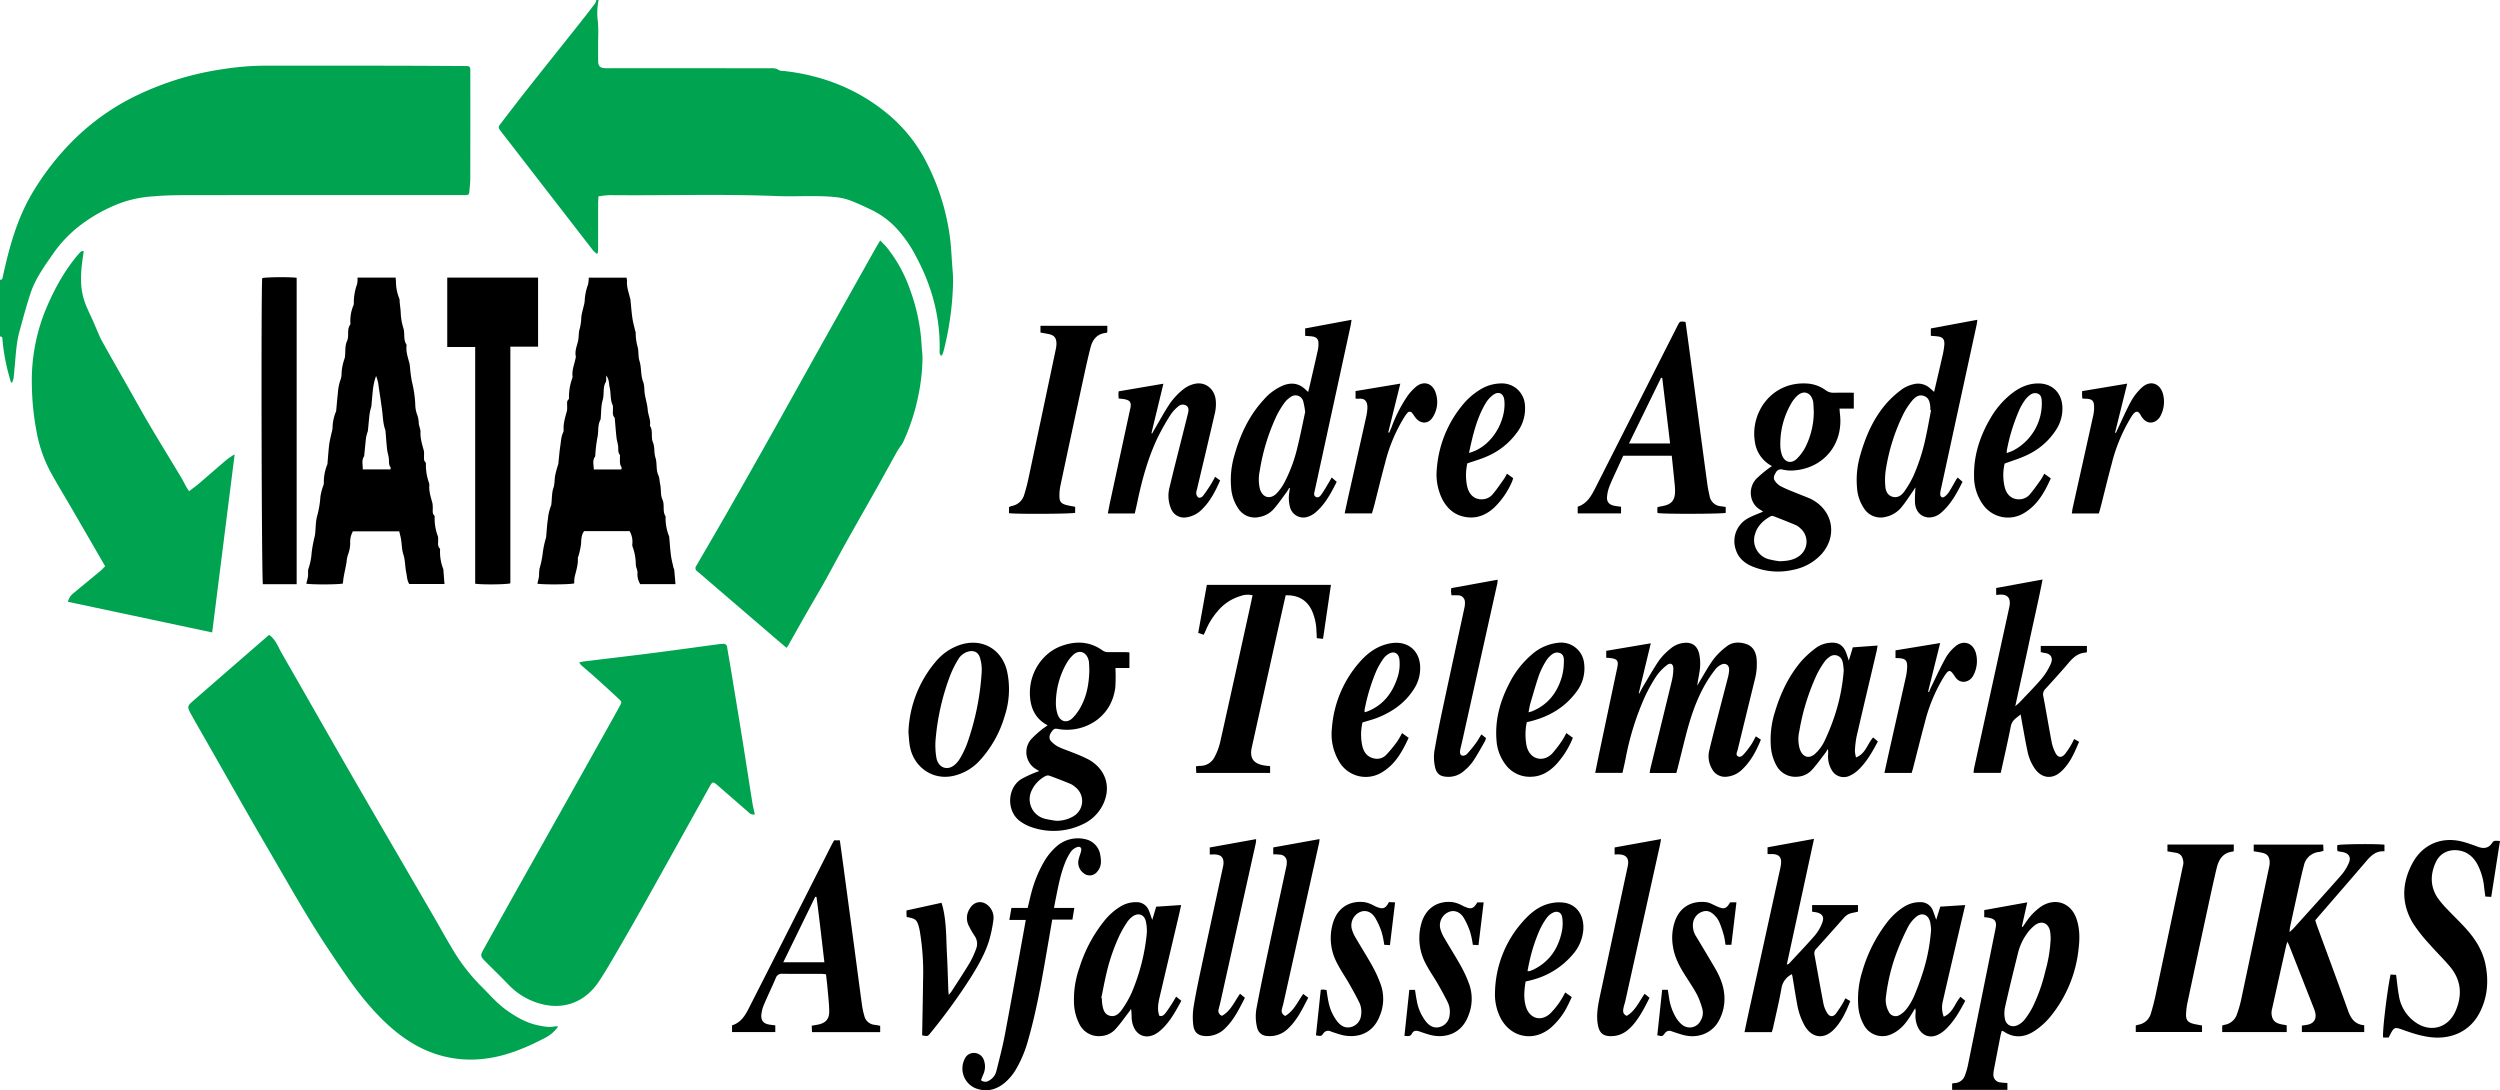
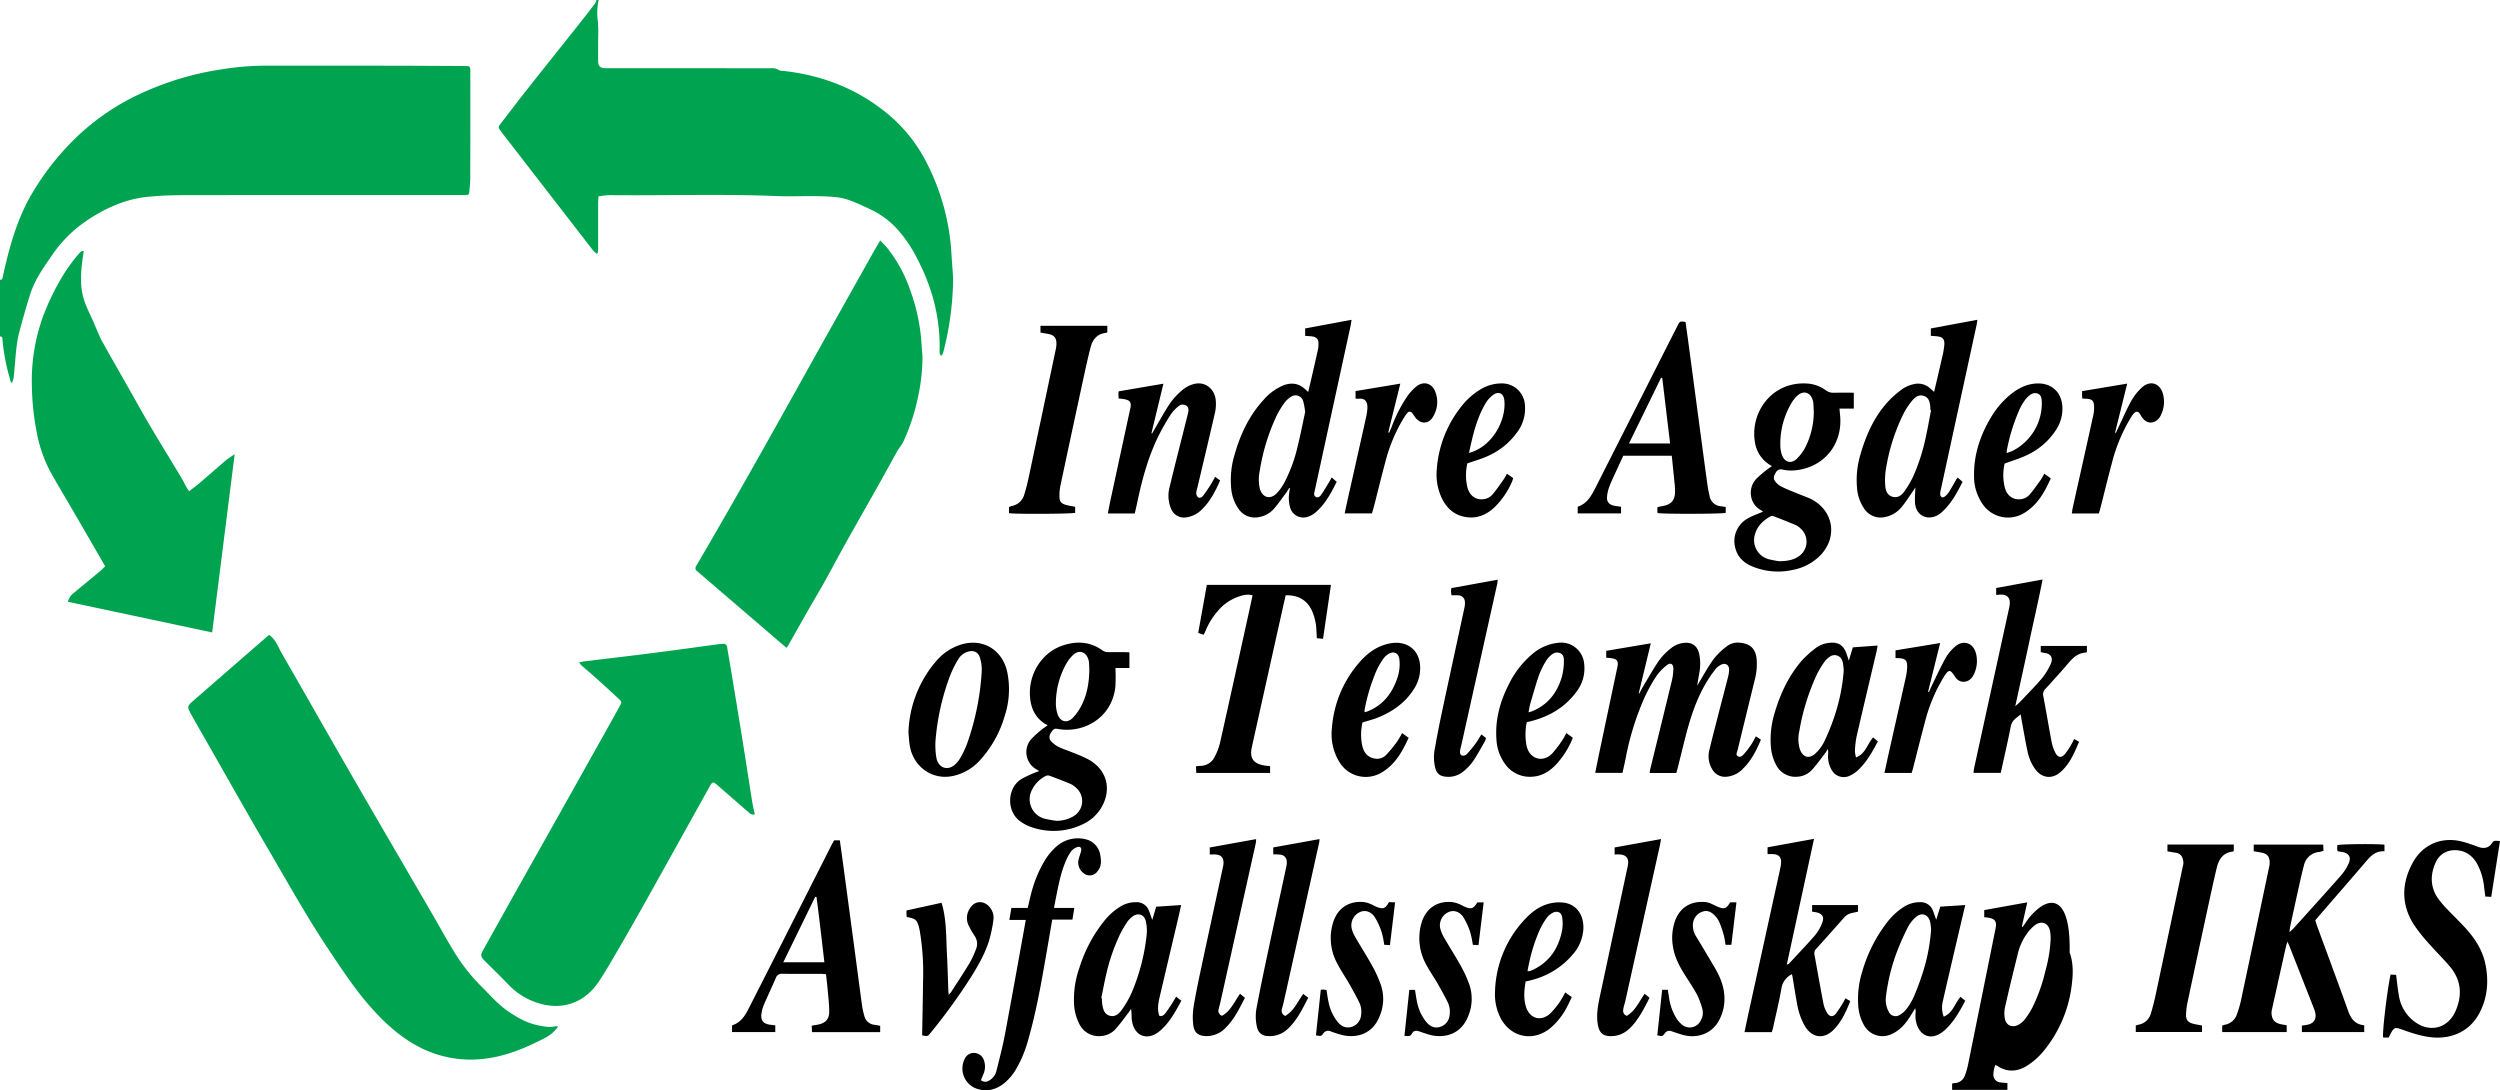
<svg xmlns="http://www.w3.org/2000/svg" id="logo_iata" viewBox="0 0 1098.524 479.069">
  <defs>
    <style>.cls-1{fill:#00a350;}</style>
  </defs>
  <title>logo_iata</title>
  <path id="element" class="cls-1" d="M418.4,116.406c-.327-4.374-.472-8.78-1.126-13.107A100.727,100.727,0,0,0,406.4,69.993a67.045,67.045,0,0,0-16.12-19.768c-13.143-10.951-28.408-16.993-45.338-18.983-.951-.112-2.086-.011-2.8-.5-1.34-.916-2.731-.756-4.142-.756q-34.918-.014-69.835-.007c-.72,0-1.441.018-2.16-.008-2.325-.083-3.161-.9-3.182-3.2-.028-3.04,0-6.08-.009-9.119a65.962,65.962,0,0,0-.1-8.15,27.535,27.535,0,0,1,.33-9.5h-.96a5.511,5.511,0,0,1-.558,1.472q-3.491,4.573-7.062,9.083c-7.4,9.326-14.849,18.618-22.232,27.961-4.064,5.143-8.048,10.348-12.038,15.549-1.393,1.815-1.368,1.925-.012,3.735,1.151,1.536,2.349,3.036,3.523,4.554q18.415,23.815,36.841,47.621a13.393,13.393,0,0,0,1.611,1.5l.516-.227c.048-.839.137-1.677.139-2.516.012-6.479,0-12.959.013-19.439,0-.935.094-1.869.156-3.016a41.663,41.663,0,0,1,4.892-.533c24.543.241,49.092-.568,73.631.406,8.454.336,16.922-.4,25.384.439a26.523,26.523,0,0,1,6.253,1.342c3.2,1.134,6.282,2.626,9.363,4.075a37.583,37.583,0,0,1,10.549,7.4,55.181,55.181,0,0,1,9.438,13.238c7.1,13.163,10.864,27.187,10.366,42.24a3.907,3.907,0,0,0,.482,1.319h.55a18.571,18.571,0,0,0,.71-1.885,132.518,132.518,0,0,0,4.189-30.275C418.849,121.5,418.589,118.949,418.4,116.406ZM37.283,97.519a69.6,69.6,0,0,1,15.34-8.184A51.532,51.532,0,0,1,67.3,86.281c6.424-.584,12.918-.531,19.382-.538q57.949-.061,115.9-.021c.8,0,1.6,0,2.4-.032a1.167,1.167,0,0,0,1.233-1.2c.153-1.987.421-3.974.425-5.961q.053-23.276.019-46.551c0-.48-.011-.96-.008-1.44.006-.963-.424-1.508-1.431-1.511-.64,0-1.28-.01-1.919-.013-10.316-.049-20.633-.126-30.95-.139q-28.053-.037-56.107-.02A121.831,121.831,0,0,0,97.868,30.4a129.755,129.755,0,0,0-40.9,13.091A103.252,103.252,0,0,0,31.274,62.586,117.442,117.442,0,0,0,14.855,83.722C7.58,95.513,4.1,108.524,1.178,121.8c-.155.7-.287,1.26-1.178,1.083v24.96c1.258,0,1.032.994,1.108,1.729a87.971,87.971,0,0,0,3.2,16.664c.186.611.345,1.23.516,1.845l.532-.023a10.888,10.888,0,0,0,.617-1.95c.227-1.819.35-3.651.522-5.476.47-5,.713-10.039,2.036-14.91,1.527-5.621,3.044-11.255,4.859-16.786,2.2-6.689,6.378-12.288,10.338-18.018A56.2,56.2,0,0,1,37.283,97.519ZM243.911,450.988c-2.5.57-4.939.068-7.356-.422-5.363-1.087-9.955-3.787-14.331-6.96-4.177-3.028-7.434-6.993-11.094-10.549A82.019,82.019,0,0,1,198.4,416.308c-2.77-4.58-5.332-9.285-8.02-13.915-12-20.66-24.06-41.285-36-61.978C144.11,322.63,134,304.754,123.753,286.959c-1.568-2.722-2.534-5.89-5.506-8-4.064,3.525-8.05,6.973-12.027,10.432Q95.457,298.746,84.7,308.11c-2.316,2.008-2.5,2.486-.972,5.292,2.062,3.791,4.239,7.519,6.38,11.266,9.32,16.311,18.52,32.691,28,48.906,8.712,14.9,17.1,29.99,26.728,44.337,5.527,8.235,10.973,16.534,17.511,24.016,6.664,7.627,14.026,14.4,23.314,18.871a48.945,48.945,0,0,0,27.075,4.435c9.544-1.054,18.339-4.8,26.815-9.2a15.816,15.816,0,0,0,5.709-4.96A5.568,5.568,0,0,0,243.911,450.988Zm82.136-127.106c-1.685-10.472-3.428-20.934-5.156-31.4-.442-2.675-.95-5.34-1.367-8.018a1.593,1.593,0,0,0-1.977-1.538c-.4.037-.8.011-1.2.064-9.818,1.318-19.628,2.694-29.454,3.951-10.062,1.287-20.138,2.455-30.207,3.687-.6.074-1.194.247-2.224.466a12.744,12.744,0,0,0,1.058,1.311c2.044,1.791,4.133,3.529,6.153,5.347,3.444,3.1,6.876,6.215,10.253,9.388,1.373,1.29,1.317,1.376.407,3.075-.943,1.76-1.911,3.507-2.885,5.25q-9.474,16.943-18.958,33.879-10.319,18.391-20.67,36.765-8.731,15.573-17.416,31.172c-1.353,2.416-1.332,2.971.679,5,3.482,3.515,7.056,6.942,10.473,10.519a30.429,30.429,0,0,0,12.027,7.674c10.619,3.719,21.011.733,27.638-9.3,3.121-4.727,5.937-9.659,8.787-14.558q5.724-9.837,11.281-19.771,14.209-25.427,28.344-50.9c1.48-2.659,1.613-2.667,3.964-.619q6.6,5.748,13.209,11.482a3.069,3.069,0,0,0,2.875,1.082c-.377-1.765-.815-3.454-1.089-5.169C329.06,343.111,327.594,333.49,326.048,323.882Zm73.989-196.155a62.552,62.552,0,0,0-10.4-19.053c-.833-1-1.793-1.9-2.87-3.024-1.078,1.852-1.976,3.348-2.83,4.869q-11.492,20.47-22.968,40.95c-7.526,13.453-15,26.934-22.545,40.378q-8.795,15.673-17.709,31.28c-4.873,8.531-9.822,17.018-14.76,25.511a1.6,1.6,0,0,0,.317,2.321c.307.255.621.5.924.763q16.01,13.744,32.02,27.49c2.048,1.758,4.1,3.505,6.4,5.464.471-.708.706-1.017.9-1.353,2.795-4.937,5.566-9.888,8.379-14.815,2.492-4.365,5.084-8.674,7.532-13.064,3.23-5.791,6.314-11.664,9.548-17.453,4.637-8.3,9.371-16.543,14.027-24.831,2.817-5.014,5.544-10.08,8.362-15.093.77-1.371,1.925-2.549,2.56-3.969a90.255,90.255,0,0,0,6.535-19.974,85.361,85.361,0,0,0,1.9-16.847c-.018-1.748-.285-3.492-.375-5.242A83.661,83.661,0,0,0,400.036,127.727ZM44.02,250.945c-3.743,3.123-7.528,6.2-11.265,9.326a7.244,7.244,0,0,0-2.927,4.15l63.4,13.479,9.881-78.263a38.634,38.634,0,0,0-3.451,2.308c-4.082,3.466-8.1,7.009-12.171,10.484-1.367,1.166-2.835,2.211-4.392,3.416-.535-.815-.908-1.315-1.209-1.855-.777-1.4-1.468-2.843-2.29-4.211-4.607-7.671-9.294-15.3-13.852-23-3.052-5.155-5.934-10.41-8.894-15.619q-3.951-6.954-7.9-13.908-2.236-3.951-4.43-7.926c-.347-.628-.63-1.292-.917-1.95-.86-1.976-1.706-3.958-2.559-5.938-1.421-3.3-3.16-6.5-4.194-9.913-1.865-6.159-1.326-12.482-.411-18.761.11-.753.226-1.5.362-2.4-.652,0-.851-.062-.952.011a5.388,5.388,0,0,0-.893.776c-5.943,6.718-10.282,14.471-13.886,22.583a82.126,82.126,0,0,0-7.072,35.382,116.16,116.16,0,0,0,2.06,20.454,60.25,60.25,0,0,0,5.916,17.4c3.263,5.955,6.812,11.753,10.219,17.629,4.643,8.007,9.271,16.023,14.011,24.219C45.481,249.527,44.8,250.295,44.02,250.945Z" />
-   <path id="element_text" d="M296.245,250.171c-.021-.221-.236-.417-.285-.642-.4-1.809-.892-3.607-1.133-5.438-.349-2.646-.509-5.318-.752-7.978a1.842,1.842,0,0,0-.076-.47,21.2,21.2,0,0,1-1.542-7.946,1.876,1.876,0,0,0-.073-.945c-1.391-2.242-.2-4.886-1.33-7.313-.908-1.958-.473-4.5-.98-6.7-.3-1.3-.254-2.761-.764-3.86-1.176-2.536-.476-5.266-1.312-7.835-.686-2.108-.239-4.624-1.08-6.63-1.02-2.432.164-5.126-1.356-7.355.52-2.418-.774-4.593-.942-6.942-.176-2.461-1-4.869-1.34-7.328-.235-1.7-.045-3.385-.709-5.105-1.119-2.9-.643-6.137-1.6-9.158-.649-2.044-.218-4.437-.895-6.466a22.887,22.887,0,0,1-.747-6.043,4.8,4.8,0,0,0-.226-.664c-.426-1.88-.961-3.745-1.234-5.648-.388-2.708-.581-5.443-.863-8.166a3.537,3.537,0,0,0-.127-.459c-.609-2.478-1.533-4.9-1.375-7.52a7.976,7.976,0,0,0-.2-1.553H258.7a14.526,14.526,0,0,1-.307,3,23.818,23.818,0,0,0-1.474,7.25,11.168,11.168,0,0,1-.448,2.264c-.351,1.58-.838,3.143-1.034,4.742a23.116,23.116,0,0,1-.683,5.109c-.567,1.635-.342,3.5-.718,5.3-.47,2.245-1.558,4.5-1.019,6.932a2.471,2.471,0,0,1-.132.937c-.5,2.5-1.55,4.911-1.334,7.543a2.512,2.512,0,0,1-.031.955,24.012,24.012,0,0,0-1.5,8.717c.011.231,0,.564-.137.686-1.028.887-.6,2.068-.68,3.141a10,10,0,0,1-.063,1.912c-.779,2.775-1.653,5.523-1.478,8.465a1.887,1.887,0,0,1-.148.933c-.948,1.851-.987,3.907-1.288,5.887-.41,2.688-.611,5.407-.908,8.113a3.113,3.113,0,0,1-.141.45,41.994,41.994,0,0,0-1.29,4.914c-.255,1.762-.137,3.505-.749,5.3-.691,2.031-.582,4.335-.827,6.519a3.61,3.61,0,0,1-.189,1.161,19.977,19.977,0,0,0-1.363,5.824c-.422,2.638-.531,5.325-.786,7.99a5.813,5.813,0,0,1-.188.682,41.548,41.548,0,0,0-1.25,5.882,39.743,39.743,0,0,1-1.468,7.242,28.247,28.247,0,0,0-.216,3.329c-.15,1.106-.473,2.188-.723,3.293,2.984.483,14.481.372,16.194-.133a14.9,14.9,0,0,1,.138-2.6c.63-2.8,1.641-5.532,1.44-8.482-.024-.359.242-.73.328-1.105a31.826,31.826,0,0,0,1.1-5.223c.107-1.964.093-3.873,1.344-5.546h19.994a9.474,9.474,0,0,1,1.176,5.768,2.534,2.534,0,0,0,.079.949,22.468,22.468,0,0,1,1.45,7.769,6.578,6.578,0,0,0,.28,1.614,8.82,8.82,0,0,1,.488,1.982,8.169,8.169,0,0,0,1.179,5.19h15.493C296.615,254.317,296.443,252.243,296.245,250.171ZM273.038,206.3H260.917c.014-1.946-.727-3.823.514-5.579a.992.992,0,0,0,.13-.453,63.793,63.793,0,0,1,.925-7.919c.631-2.642,0-5.483,1.38-7.973a1.24,1.24,0,0,0,.078-.467c.261-2.731.127-5.578.891-8.16s-.071-5.359,1.317-7.823c.383-.68.158-1.7.234-2.9,1.411,1.826,1.117,3.62,1.514,5.24.632,2.575.133,5.317,1.323,7.78a4.159,4.159,0,0,1,.1,1.42c.1,1.385-.391,2.876.753,4.075.089.093.057.307.071.466.242,2.744.438,5.493.742,8.23.145,1.3.57,2.571.731,3.872.152,1.229-.2,2.513.667,3.65.24.315.1.93.109,1.409.033,1.41-.192,2.851.7,4.133C273.232,205.491,273.068,205.9,273.038,206.3ZM194.751,249.98a20.661,20.661,0,0,1-1.4-7.778c.005-.4.115-.95-.1-1.169-1.1-1.145-.642-2.538-.735-3.841a5.733,5.733,0,0,0-.065-1.43,22.251,22.251,0,0,1-1.467-8.251c.012-.316.072-.766-.1-.93-1.107-1.048-.626-2.378-.728-3.6a10.821,10.821,0,0,0-.145-1.894c-.666-2.477-1.511-4.915-1.383-7.538a3.521,3.521,0,0,0-.058-1.192,23.41,23.41,0,0,1-1.429-8.257c.016-.312.04-.756-.139-.924-.98-.911-.625-2.073-.683-3.154a9.448,9.448,0,0,0-.058-1.911c-.757-2.784-1.667-5.532-1.481-8.48a3.33,3.33,0,0,0-.144-.937c-.21-.9-.514-1.781-.637-2.689a11.415,11.415,0,0,0-.576-3.465,13.184,13.184,0,0,1-.946-4.747,50.2,50.2,0,0,0-1.446-9.949,59.637,59.637,0,0,1-.894-6.708,11.522,11.522,0,0,0-.159-1.175c-.578-2.477-1.538-4.881-1.388-7.494.023-.4.127-.893-.058-1.182-1.4-2.185-.528-4.756-1.292-7.13a25.812,25.812,0,0,1-1.166-6.855c-.065-1.745-.43-3.57-.491-5.381a2.212,2.212,0,0,0-.108-.706,19.7,19.7,0,0,1-1.485-7.229c0-.626-.086-1.252-.143-2H157.088a11.717,11.717,0,0,1-.167,2.841,23.478,23.478,0,0,0-1.448,8.257,2.227,2.227,0,0,1-.108.94,17.724,17.724,0,0,0-1.431,7.249c0,.479.154,1.091-.08,1.415-1.582,2.193-.277,4.865-1.4,7.271-.912,1.951-.615,4.466-.865,6.73a5.385,5.385,0,0,1-.205.919,23.047,23.047,0,0,0-1.3,6.358,8.054,8.054,0,0,1-.564,3.2,20.919,20.919,0,0,0-1.037,5.439c-.315,2.574-.5,5.163-.747,7.745a1.676,1.676,0,0,1-.094.468,19.228,19.228,0,0,0-1.51,7.215,11.774,11.774,0,0,1-.464,2.266c-.349,1.67-.808,3.327-1.015,5.015-.335,2.723-.5,5.466-.741,8.2a1.588,1.588,0,0,1-.044.475,20.288,20.288,0,0,0-1.568,8.183,4.5,4.5,0,0,1-.212,1.156,24.04,24.04,0,0,0-1.289,4.877,42.963,42.963,0,0,1-1.489,8.723c-.642,2.48-.559,5.145-.847,7.723-.094.842-.369,1.663-.524,2.5a52.237,52.237,0,0,0-1.014,5.929,27.577,27.577,0,0,1-1.386,6.817c-.334,1.018-.053,2.222-.2,3.321s-.489,2.167-.747,3.258c2.7.479,14.377.4,16.062-.072.127-1.024.2-2.051.388-3.058.391-2.126.884-4.233,1.243-6.363a12.253,12.253,0,0,1,.606-3.191,14.6,14.6,0,0,0,.989-5.218,9.479,9.479,0,0,1,1.187-5.1h20.363c.291,1.265.615,2.387.8,3.532.356,2.219.327,4.552,1.02,6.652.847,2.569.7,5.23,1.236,7.82.371,1.8.37,3.635,1.342,5.139h15.482c-.175-2.237-.338-4.315-.5-6.394A.838.838,0,0,0,194.751,249.98Zm-23.178-43.709H159.4c.1-1.976-.646-3.868.525-5.636a1.042,1.042,0,0,0,.118-.457c.27-2.653.508-5.31.817-7.959a15.068,15.068,0,0,1,.574-2.2,4.361,4.361,0,0,0,.216-.663c.254-2.489.464-4.984.753-7.469a24.855,24.855,0,0,1,.593-2.685,5.527,5.527,0,0,0,.184-.682c.255-2.658.437-5.325.768-7.973a25.232,25.232,0,0,1,1.306-5.347,19.158,19.158,0,0,1,.938,3.139c.2,1.537.42,3.069.657,4.58.357,2.277.659,4.6.988,6.9.438,3.069.4,6.212,1.5,9.175a1.829,1.829,0,0,1,.06.472c.227,2.664.4,5.334.7,7.99.153,1.363.615,2.692.766,4.056.146,1.313-.171,2.692.784,3.849C171.746,205.49,171.613,205.819,171.573,206.271Zm64.861-84.281H196.525v30.477H208.8V256.495c3.121.46,13.51.361,15.458-.172V152.328h12.181Zm-121.215.213c-.539,5.085-.277,132.737.3,134.493h14.836V122.06C127.219,121.648,116.9,121.762,115.219,122.2Z" />
-   <path id="text" d="M1047.755,371.166c-3.637-.429-18.934-.291-20.706.187-.024.526-.074,1.077-.065,1.627a6.966,6.966,0,0,0,.19,1.048c.719.123,1.411.238,2.1.361,2.794.5,3.951,2.232,2.817,4.835a21.023,21.023,0,0,1-3.414,5.433c-6.815,7.741-13.753,15.372-20.657,23.034-.516.573-1.108,1.078-1.958,1.9a17.43,17.43,0,0,1,.156-1.972q1.973-9.135,3.986-18.261c.676-3.039,1.357-6.08,2.162-9.086a7.487,7.487,0,0,1,6.745-5.916,13.418,13.418,0,0,0,1.849-.521l-.12-2.7H990.307v2.923c1.232.215,2.4.38,3.557.629,2.24.482,3.184,1.445,3.436,3.683a8.353,8.353,0,0,1-.225,2.6q-6.106,29.082-12.267,58.151a48.262,48.262,0,0,1-1.836,6.441,6.886,6.886,0,0,1-5.536,4.761,6.928,6.928,0,0,0-.977.333v2.833H1004.8v-2.973c-.927-.167-1.707-.283-2.476-.45-2.795-.606-3.98-1.913-4.195-4.746a7.435,7.435,0,0,1,.266-2.115q3.061-13.8,6.155-27.6c.107-.48.3-.941.574-1.8.388.836.607,1.25.777,1.682q5.438,13.828,10.86,27.663a11.507,11.507,0,0,1,.631,2.056c.5,2.693-.752,4.524-3.448,5.067-.832.168-1.679.266-2.478.39v2.839h27.4v-3c-4.038-.349-5.84-2.863-7.075-6.314-4.467-12.485-9.1-24.912-13.66-37.363-.3-.809-.524-1.644-.773-2.435.4-.484.7-.856,1.01-1.216,7.168-8.285,14.374-16.536,21.482-24.871,2.111-2.475,4.334-4.5,7.9-4.218Zm-276.223-47.62c-.726,1.322-1.265,2.49-1.974,3.544a37.71,37.71,0,0,1-3.033,4c-.712.8-1.656,1.9-2.825,1.26s-.4-1.864-.166-2.824q3.738-15.372,7.507-30.737a26.873,26.873,0,0,0,.81-9.509c-.354-3.107-1.79-5.5-4.935-6.419-2.889-.846-5.808-.719-8.234,1.2a30.161,30.161,0,0,0-5.64,5.475c-2.272,3.069-4.1,6.47-6.1,9.737-.4.657-.75,1.347-1.123,2.023.141-1.934.6-3.716.858-5.527a21.2,21.2,0,0,0-.117-8.811c-.974-3.464-3.352-4.924-6.878-4.428a10.394,10.394,0,0,0-5.439,2.333,28.425,28.425,0,0,0-5.051,5.074c-2.621,3.807-4.884,7.862-7.271,11.828-.571.949-1.046,1.956-1.565,2.937l-.27-.1,5.29-21.924-19.581,3.3v3.044c.744.056,1.3.072,1.853.143,3.088.4,3.623,1.2,2.962,4.324q-3.916,18.529-7.819,37.06c-.622,2.957-1.2,5.922-1.841,9.063h11.986c.447-2.027.9-3.959,1.3-5.9a121.3,121.3,0,0,1,8.576-27.637,71.435,71.435,0,0,1,5.011-8.985,22.351,22.351,0,0,1,4.423-4.672c1.738-1.451,3.065-.78,3.045,1.517a24.313,24.313,0,0,1-.727,5.439c-3.093,12.815-6.255,25.614-9.386,38.42-.142.579-.195,1.18-.307,1.884H736.58c.254-.914.482-1.674.675-2.442,1.145-4.573,2.257-9.155,3.427-13.721,2.088-8.154,4.676-16.128,8.972-23.43a58.221,58.221,0,0,1,4.052-5.927,7.547,7.547,0,0,1,2.575-2.092c1.948-.958,3.586.136,3.522,2.316a16.471,16.471,0,0,1-.6,3.532c-1.44,5.652-2.935,11.29-4.386,16.939-1.272,4.952-2.564,9.9-3.746,14.874a10.894,10.894,0,0,0,1.2,8.116,6.414,6.414,0,0,0,6.359,3.463,11.18,11.18,0,0,0,7.182-3.472c3.686-3.566,5.963-8.01,7.94-12.811ZM563.8,266.576c.376-1.691.768-3.378,1.134-4.984,5.431-.2,9.344,2.093,11.485,6.631a22.982,22.982,0,0,1,2.018,8.585c.068,1.171.119,2.343.183,3.624l2.732.276,3.475-23.7H530.292l-3.786,21.086,2.418.831c.348-.747.663-1.373.936-2.017a30.234,30.234,0,0,1,5.011-8.137,20.582,20.582,0,0,1,10.193-6.857,9.217,9.217,0,0,1,5.326-.35c-.43,2.016-.831,3.955-1.258,5.889-4.317,19.587-8.607,39.179-13,58.749a26.3,26.3,0,0,1-2.448,6.457,6.976,6.976,0,0,1-6.458,3.867,14.9,14.9,0,0,0-1.708.212l.127,2.89H558.1v-2.974c-.969-.111-1.837-.162-2.687-.315-4.737-.853-6.4-3.276-5.355-7.983Q556.907,297.459,563.8,266.576Zm246.44,136.708a6.373,6.373,0,0,1,3.651-2.136c.847-.162,1.686-.362,2.532-.545v-2.9H796.254v2.9c.581.081,1.05.128,1.513.212,3.04.551,4.024,2.093,2.829,4.944a19.085,19.085,0,0,1-3,5.147c-3.721,4.279-7.65,8.377-11.509,12.536-.141.153-.4.195-.959.448L797.1,368.6l-20.424,3.72V375.2a3.242,3.242,0,0,0,.627.117c4.6-.324,6,1.269,5.058,5.76-.016.078-.025.158-.042.236q-6.855,31.256-13.708,62.512c-.7,3.181-1.357,6.369-2.065,9.7h11.989c.169-.546.371-1.063.488-1.6,1.281-5.854,2.708-11.683,3.752-17.579a8.3,8.3,0,0,1,4.629-6.279c.129.606.223.974.285,1.348.648,3.861,1.214,7.738,1.958,11.581a29.381,29.381,0,0,0,3.454,9.91c3.19,5.224,8.329,5.9,12.608,1.577,3.491-3.528,5.477-7.96,7.326-12.607l-2.2-1.234a14.39,14.39,0,0,1-.7,1.486,48.756,48.756,0,0,1-3.522,5.382c-1.235,1.48-2.723,1.275-3.731-.392a12.448,12.448,0,0,1-1.615-3.964c-1.394-7.215-2.65-14.456-3.981-21.683a2.784,2.784,0,0,1,.8-2.589C802.172,412.375,806.206,407.828,810.245,403.284Zm86.482-116.759a13.354,13.354,0,0,0,1.5.348c2.915.319,4.2,2.153,2.78,5.126a28.6,28.6,0,0,1-3.927,6.259c-3.058,3.581-6.4,6.925-9.632,10.353-.464.491-1.013.9-1.917,1.7,2.119-9.731,4.16-18.923,6.116-28.133,1.945-9.162,4.087-18.285,5.886-27.538l-20.385,3.734v3.013a5.36,5.36,0,0,0,.62,0c4.27-.621,6.047,1.264,5.133,5.444q-7.708,35.234-15.406,70.47c-.162.74-.207,1.505-.314,2.311h11.978c1.508-6.911,3.09-13.675,4.417-20.488.511-2.627,2.4-3.612,4.33-5.185.246,1.44.408,2.464.6,3.482.788,4.239,1.495,8.5,2.408,12.708a20.232,20.232,0,0,0,3.4,7.871c2.923,3.941,7.33,4.51,11.045,1.294,4.107-3.557,6.132-8.41,8.212-13.356l-2.176-1.221c-.413.829-.709,1.555-1.115,2.213a33.932,33.932,0,0,1-2.882,4.388c-1.545,1.8-3.082,1.648-4.19-.445a17.9,17.9,0,0,1-1.714-4.946c-1.276-6.666-2.359-13.37-3.642-20.035a3.307,3.307,0,0,1,.944-3.2c3.391-3.726,6.8-7.437,10.051-11.286,2.084-2.47,4.3-4.5,7.723-4.654.138-.006.27-.158.441-.264v-2.665H896.727Zm183.782,87.192c3.8.612,6.33,2.864,8.11,6.106a27.274,27.274,0,0,1,2.939,10.061c.158,1.323.344,2.643.531,4.066l2.593.148,3.842-24.567c-1.47.027-2.582-.5-3.4.787-1.539,2.429-3.728,2.712-6.284,1.772-2.171-.8-4.351-1.606-6.583-2.2-9.226-2.469-17.69,1.024-22.185,9.391-4.783,8.9-4.968,17.971.389,26.693a73.791,73.791,0,0,0,7.47,9.335c2.826,3.259,5.977,6.241,8.72,9.565,4.853,5.881,5.364,12.419,2.37,19.339-3.227,7.457-10.929,9.685-17.61,5.02a17.533,17.533,0,0,1-7.3-11.689c-.54-2.967-.817-5.982-1.239-9.176l-2.422-.147c-1.6,7.531-3.729,25.761-3.255,27.678h2.414c.309-.6.595-1.169.889-1.731,1.388-2.645,1.926-2.872,4.7-1.881,4.44,1.586,8.869,3.117,13.633,3.547,8.089.731,16.258-2.365,20.631-10.637,3.55-6.715,4.16-13.865,2.72-21.216-1.2-6.143-4.421-11.28-8.538-15.859-2.618-2.911-5.477-5.6-8.159-8.459a40.655,40.655,0,0,1-4.339-5.106c-3.364-5.045-3.274-10.424-.8-15.755C1072.205,374.811,1076.172,373.019,1080.509,373.717ZM536.141,211.11l-2.2-1.6c-.726,1.294-1.326,2.5-2.047,3.62-1.077,1.677-2.173,3.351-3.406,4.91a2.055,2.055,0,0,1-1.8.646A2.506,2.506,0,0,1,525.652,217a4.644,4.644,0,0,1,.281-1.867c2.658-11.275,5.364-22.54,7.949-33.832a17.472,17.472,0,0,0,.323-5.464c-.469-4.93-4.587-8.2-9.137-7.193a12.138,12.138,0,0,0-4.936,2.278,30.006,30.006,0,0,0-5.792,6c-2.573,3.741-4.707,7.784-7.022,11.7-.363.615-.707,1.24-1.059,1.861l-.3-.148,5.258-21.734-19.67,3.354c-.036.528-.095,1-.093,1.464,0,.541.059,1.081.1,1.682.917.109,1.705.158,2.476.3,2.5.468,3.13,1.38,2.7,3.832-.041.236-.12.464-.17.7q-4.378,20.265-8.75,40.532c-.36,1.671-.666,3.353-1.02,5.144h11.851c.369-1.645.736-3.189,1.061-4.741,2.148-10.275,4.893-20.367,9.594-29.809a101.852,101.852,0,0,1,5.273-9.119,17.051,17.051,0,0,1,3.1-3.3,2.893,2.893,0,0,1,2.891-.723c1.457.452,1.975,1.555,1.5,3.5-.787,3.262-1.629,6.51-2.443,9.765-1.9,7.595-3.86,15.176-5.666,22.793a14.615,14.615,0,0,0,.661,9.641,6.082,6.082,0,0,0,6.828,3.687,11.927,11.927,0,0,0,6.7-3.461C531.818,220.263,534.074,215.8,536.141,211.11Zm-73,187.852c.219-1.2.359-2.062.534-2.915,1.169-5.711,2.144-11.478,4.317-16.925a25.1,25.1,0,0,1,2.548-4.859,5.912,5.912,0,0,1,2.595-1.976c1.512-.6,2.3.245,1.877,1.848-.3,1.158-.776,2.275-1.035,3.441a5.75,5.75,0,0,0,2.058,6.013,4.14,4.14,0,0,0,6.137-.633c1.891-2.182,1.768-4.657,1.3-7.24a8.39,8.39,0,0,0-6.687-6.989,14.1,14.1,0,0,0-12.354,3.035,26.838,26.838,0,0,0-5.743,7.02,54.385,54.385,0,0,0-5.553,13.734c-.556,2.073-1.01,4.174-1.55,6.43h-7.157l-.914,5.274h7.224c-.43,2.411-.8,4.53-1.188,6.648-2.67,14.7-5.273,29.411-8.052,44.089-.994,5.247-2.388,10.42-3.661,15.612a6.427,6.427,0,0,1-3.063,4.132,2.943,2.943,0,0,1-3.728-.081c.317-.791.616-1.584.951-2.361a8.255,8.255,0,0,0,.368-6.3,4.581,4.581,0,0,0-4.047-3.273,4.354,4.354,0,0,0-4.437,2.65,9.385,9.385,0,0,0,4.5,12.734c4.46,1.835,8.614,1.086,12.43-1.747a22.838,22.838,0,0,0,5.985-7.107,52.616,52.616,0,0,0,4.9-11.943c3.912-13.538,6.213-27.413,8.62-41.265.68-3.911,1.342-7.825,2.043-11.917h8.872l.835-5.127Zm9.295-173.628V222.7c-1.413-.287-2.75-.477-4.039-.839-2.078-.582-2.825-1.45-2.865-3.578a21.229,21.229,0,0,1,.4-4.76q4.948-23.334,10-46.644c1.031-4.763,2.061-9.529,3.279-14.246.905-3.507,2.942-6.027,6.894-6.355.128-.011.242-.183.466-.363v-2.765H457.191v2.982c1.286.231,2.458.413,3.616.656,2.331.489,3.318,1.6,3.4,3.931a10.914,10.914,0,0,1-.258,2.612q-5.927,28.15-11.9,56.289a78.27,78.27,0,0,1-1.969,7.654,6.933,6.933,0,0,1-5.548,5.071,5.472,5.472,0,0,0-1.177.5v2.649C446.478,225.965,470.7,225.827,472.431,225.334ZM981.264,374.18c.06-.005.111-.108.285-.288V371.1H952.394v2.995c1.215.2,2.3.4,3.4.56,2.269.322,3.337,1.484,3.615,4.334a5.673,5.673,0,0,1-.252,1.645q-5.93,28.128-11.883,56.25c-.6,2.807-1.292,5.6-2.127,8.345a6.865,6.865,0,0,1-5.548,5.048,11.279,11.279,0,0,0-1.121.339v2.866h29.108V450.61c-1.3-.249-2.552-.428-3.771-.736-2.373-.6-3.3-1.633-3.247-4.041a31.072,31.072,0,0,1,.717-5.686q4.372-20.622,8.843-41.222c1.248-5.775,2.491-11.552,3.851-17.3C974.894,377.735,976.722,374.593,981.264,374.18ZM648.5,326.547a54.628,54.628,0,0,1-3.932,4.8,2.518,2.518,0,0,1-2.079.686c-.935-.271-1.052-1.347-.908-2.246.176-1.1.5-2.176.741-3.265q7.789-34.966,15.566-69.934a17.227,17.227,0,0,0,.209-1.862l-20.4,3.711a13.2,13.2,0,0,0-.1,1.422c.019.534.119,1.066.2,1.716.993,0,1.868-.05,2.736.01a3.007,3.007,0,0,1,3.168,3.184,8.018,8.018,0,0,1-.189,2.137c-3.24,15.069-6.524,30.128-9.738,45.2-1.182,5.544-2.293,11.106-3.267,16.69a19.337,19.337,0,0,0,.2,8.8c.714,2.454,2.152,3.514,4.7,3.7a10.171,10.171,0,0,0,7.415-2.158,22.33,22.33,0,0,0,4.314-4.442c1.939-2.822,3.552-5.868,5.274-8.837a9.537,9.537,0,0,0,.569-1.535l-2.039-1.627C650.031,324.151,649.347,325.41,648.5,326.547Zm66.31,119.831c-1.8-.794-1.692-2.1-1.448-3.379.209-1.095.6-2.153.841-3.243q7.6-34.137,15.17-68.279c.2-.9.33-1.806.506-2.785l-20.4,3.683v3.076c.892,0,1.608-.04,2.318.007,2.744.18,3.975,1.731,3.569,4.493-.1.71-.282,1.409-.433,2.111q-5.977,27.87-11.934,55.745c-.843,3.981-1.588,8.017-.948,12.121.655,4.2,2.518,5.615,6.734,5.326,3.691-.254,6.434-2.2,8.753-4.877,3.064-3.534,5.128-7.681,7.291-11.947l-2.166-1.755C720.208,440.211,718.518,444.223,714.81,446.378Zm-177.822-.027a2.266,2.266,0,0,1-1.482-2.958c.2-.935.485-1.852.693-2.786q7.814-35.066,15.609-70.137a12.269,12.269,0,0,0,.142-1.754l-20.376,3.675v3.079c.984,0,1.85-.067,2.7.013,2.343.219,3.411,1.447,3.349,3.808a9.069,9.069,0,0,1-.24,1.655c-3.245,15.064-6.522,30.122-9.734,45.193-1.165,5.465-2.314,10.94-3.2,16.454a29.37,29.37,0,0,0-.136,7.637c.372,3.566,2.251,5,5.785,5.045a11.657,11.657,0,0,0,8.71-3.9c3.632-3.708,5.836-8.316,8.222-12.927l-2.151-1.787C542.376,440.232,540.762,444.218,536.988,446.351Zm27.772.057a2.46,2.46,0,0,1-1.451-3.094c.214-.934.506-1.85.714-2.784q7.816-35.1,15.613-70.2a15.181,15.181,0,0,0,.181-1.628l-20.341,3.669v3.022a29.6,29.6,0,0,1,3.045.152,3.068,3.068,0,0,1,2.9,3.237,7.23,7.23,0,0,1-.177,1.9c-2.734,12.734-5.512,25.458-8.218,38.2-1.66,7.815-3.3,15.636-4.772,23.488a20.2,20.2,0,0,0,.169,9.28,4.564,4.564,0,0,0,4.3,3.566,11.4,11.4,0,0,0,9.387-3.359c3.946-3.773,6.225-8.6,8.752-13.463l-2.23-1.654C570.18,440.3,568.488,444.211,564.76,446.408Zm265.3-116.026c-.678,3.022-1.326,6.051-2.025,9.246h11.95c.2-.655.419-1.249.576-1.858,1.731-6.727,3.387-13.473,5.2-20.179a71.324,71.324,0,0,1,8.195-19.857,17.109,17.109,0,0,1,1.493-2.17c.849-.969,1.559-.931,2.371.05a18.167,18.167,0,0,1,1.249,1.758c2.277,3.536,6.462,2.452,7.973-.5a13.3,13.3,0,0,0,1.155-9.988c-1.3-4.523-5.6-5.853-9.133-2.746a19.183,19.183,0,0,0-4.117,4.936c-2.277,4.112-4.232,8.4-6.3,12.627-.378.771-.682,1.577-1.021,2.367l-.407-.131,5.3-21.381-19.616,3.22v3.365c.559.024.951.039,1.342.059,3,.156,3.856.978,3.772,3.96a24.031,24.031,0,0,1-.6,4.5C834.982,308.574,832.509,319.475,830.06,330.381ZM597,175.222c2.882-.325,3.952,1.346,3.845,4.158a23.971,23.971,0,0,1-.639,4.259q-3.853,17.31-7.758,34.609c-.536,2.391-1.034,4.789-1.587,7.359h11.986c.349-1.232.7-2.373,1-3.528,1.606-6.267,3.122-12.558,4.817-18.8a70.166,70.166,0,0,1,8.3-19.824,13.671,13.671,0,0,1,1.4-1.942,1.287,1.287,0,0,1,2.214.071c.514.608.91,1.315,1.4,1.942,2.332,2.954,5.747,2.876,7.674-.346a12.348,12.348,0,0,0,1.1-10.85c-1.424-3.965-5.171-5.087-8.442-2.481a22.378,22.378,0,0,0-4.144,4.6,63.009,63.009,0,0,0-6.693,13.233c-.331.826-.7,1.638-1.049,2.457l-.413-.15,5.3-21.419-19.669,3.266v3.309A8.783,8.783,0,0,0,597,175.222Zm343.9,7.675a3.672,3.672,0,0,0,.281.388c2.767,4.118,6.848,2.252,8.223-.656a13.3,13.3,0,0,0,1.024-9.561c-1.375-4.827-5.745-6.131-9.4-2.667a24.266,24.266,0,0,0-4.56,5.813c-2.147,3.914-3.913,8.036-5.834,12.073-.307.645-.591,1.3-.886,1.951l-.368-.158,5.334-21.517-19.824,3.306c0,.809-.012,1.284,0,1.758s.056.92.093,1.494c.765.043,1.386.077,2.007.114,2.192.128,3.08.9,3.163,3.069a16.133,16.133,0,0,1-.317,4.045c-2.987,13.579-6.031,27.145-9.049,40.718-.181.816-.271,1.652-.416,2.562h11.887c.311-1.094.57-1.93.785-2.776,1.617-6.35,3.142-12.724,4.857-19.047a73.273,73.273,0,0,1,8.656-20.715C938.517,180.03,939.666,180.408,940.892,182.9ZM643.42,398.333c-.8-.354-1.556-.835-2.377-1.135a12.213,12.213,0,0,0-2.967-.822c-6.607-.623-11.646,2.837-13.507,9.341a23.93,23.93,0,0,0,2.226,18.332c1.494,2.818,3.355,5.439,4.95,8.208,1.551,2.695,3.043,5.429,4.428,8.212a9.613,9.613,0,0,1,.787,5.628,5.885,5.885,0,0,1-4.563,5.24c-2.414.538-4.212-.54-5.684-2.27a20.474,20.474,0,0,1-4.153-9.318c-.327-1.544-.52-3.117-.794-4.8h-2.5l-2.145,20.216c1.466.089,2.577.455,3.325-1.037.635-1.264,1.8-1.4,3.1-.954,1.66.573,3.321,1.162,5.019,1.6,5.92,1.523,13.534-.1,16.642-8.463a19.467,19.467,0,0,0,.457-13.616,54.1,54.1,0,0,0-3.647-8.051c-2.36-4.264-5-8.37-7.436-12.595a15.829,15.829,0,0,1-1.749-4.167,6.381,6.381,0,0,1,3.668-7.1c2.271-1.027,4.9-.277,6.6,2.377a30.95,30.95,0,0,1,2.939,6.5,41.47,41.47,0,0,1,1.141,5.5l2.487.142,2.267-18.776h-2.785C647.4,399.373,646.451,399.671,643.42,398.333Zm111.482.142c-.738-.3-1.444-.684-2.18-.994a11.176,11.176,0,0,0-2.664-1.018c-6.063-.82-11.431,1.577-13.864,7.741a22.359,22.359,0,0,0-1.062,11.8c.675,4.437,2.685,8.338,5.035,12.09,1.867,2.981,3.875,5.887,5.53,8.982a33.17,33.17,0,0,1,2.386,6.485,6.585,6.585,0,0,1-.785,4.871,5.33,5.33,0,0,1-8.327,1.724,12.836,12.836,0,0,1-2.583-3.115,23.393,23.393,0,0,1-2.976-8.552c-.188-1.161-.362-2.324-.554-3.562H730.37L728.229,454.9c2.171.536,2.212.567,3.307-.838a2.378,2.378,0,0,1,2.929-.931c1.739.588,3.477,1.195,5.25,1.666,6.126,1.629,12.189-.632,15.251-5.743a19.81,19.81,0,0,0,2.675-12.209c-.392-4.4-2.193-8.316-4.406-12.061q-3.905-6.608-7.864-13.185a8.732,8.732,0,0,1-1.441-5.933,6.051,6.051,0,0,1,4.2-5.083c2.272-.8,4.067.286,5.537,1.9a9.944,9.944,0,0,1,1.85,2.776,49.488,49.488,0,0,1,1.924,5.653c.382,1.361.529,2.788.792,4.248h2.545l2.231-18.67h-2.777C758.6,399.3,757.694,399.619,754.9,398.476Zm-150.373-.142c-.878-.382-1.7-.9-2.594-1.235a10.89,10.89,0,0,0-2.749-.727c-6.62-.609-11.645,2.833-13.514,9.337a23.207,23.207,0,0,0,1.712,17.249c1.6,3.205,3.678,6.172,5.459,9.292,1.542,2.7,3.039,5.431,4.424,8.214a9.5,9.5,0,0,1,.8,5.624,5.868,5.868,0,0,1-4.8,5.29c-2.427.443-4.176-.742-5.611-2.483a20.513,20.513,0,0,1-3.95-8.9c-.355-1.62-.55-3.275-.824-4.952-.473-.078-.858-.174-1.247-.2a12.268,12.268,0,0,0-1.269.061l-2.128,20.033c2.234.409,2.287.449,3.248-.829a2.493,2.493,0,0,1,3.142-.944,54.459,54.459,0,0,0,5.247,1.669c5.595,1.308,12.957.049,16.248-8.068a19.222,19.222,0,0,0,.7-13.831,53.758,53.758,0,0,0-3.715-8.281c-2.391-4.338-5.075-8.513-7.551-12.806a14.52,14.52,0,0,1-1.635-3.956,6.427,6.427,0,0,1,3.653-7.118c2.268-1.031,4.9-.285,6.6,2.37a30.631,30.631,0,0,1,2.95,6.493,40.784,40.784,0,0,1,1.128,5.516l2.5.142,2.266-18.781-2.718-.12C608.8,399.306,607.659,399.7,604.528,398.334ZM434.518,413.625a58.437,58.437,0,0,0,1.953-9.1A7.213,7.213,0,0,0,434.6,398.3c-2.67-2.828-6.479-2.435-8.445.9a7.487,7.487,0,0,0-.487,7.55,38.515,38.515,0,0,0,2.5,4.362,6.069,6.069,0,0,1,.707,5.93,39.861,39.861,0,0,1-2.8,6.073c-2.553,4.247-5.294,8.382-7.973,12.553a17.923,17.923,0,0,1-1.194,1.441c-.1-.784-.17-1.157-.184-1.532-.208-5.435-.341-10.873-.627-16.3-.365-6.937-.181-13.928-1.846-20.75-.165-.676-.393-1.337-.542-1.835l-15.384,3.373c0,.721-.012,1.356.005,1.989.008.307.069.613.1.891,4.114.745,4.6,1.225,5.59,5.417.073.311.115.629.174.943a108.7,108.7,0,0,1,1.417,21.268c-.093,8.075-.271,16.149-.415,24.361,2.417.477,2.444.5,3.658-1.02a257.67,257.67,0,0,0,17.611-24.253C429.651,424.568,432.681,419.369,434.518,413.625ZM819.123,223.467a8.628,8.628,0,0,0,9.432,3.662,12.312,12.312,0,0,0,7.021-4.318c1.831-2.2,3.353-4.656,5-7.006.357-.509.678-1.045,1.063-1.642-.07,2.457-.317,4.7-.154,6.9.275,3.727,2.7,6.183,6.016,6.321a8,8,0,0,0,5.648-2.275c4.182-3.656,6.71-8.432,9.208-13.381l-2.129-1.893a10.768,10.768,0,0,0-.642.869c-1.039,1.8-2.013,3.636-3.122,5.389a8.125,8.125,0,0,1-1.929,2.1c-.98.74-1.895.275-1.986-.978a7.641,7.641,0,0,1,.281-2.117q7.828-36.067,15.668-72.132c.158-.729.237-1.475.39-2.447l-20.458,3.8v3.244c.97.074,1.759.123,2.546.2,2.655.248,3.575,1.2,3.372,3.876a36.239,36.239,0,0,1-.907,5.182c-1.138,5.04-2.333,10.068-3.569,15.375-.669-.585-1.126-.99-1.589-1.389a7.826,7.826,0,0,0-7.55-1.955,14.8,14.8,0,0,0-4.789,2.056,44.627,44.627,0,0,0-6.763,6.041c-5.886,6.661-9.376,14.608-11.772,23.083a38.53,38.53,0,0,0-1.418,14.235A18.251,18.251,0,0,0,819.123,223.467Zm9.442-16.518a84.63,84.63,0,0,1,8.007-25.454,31.422,31.422,0,0,1,3.569-5.356c1.277-1.575,2.933-2.91,5.177-2.175,2.371.776,2.723,2.9,2.892,5.038.031.4,0,.8,0,1.2l.31.054c-.756,3.908-1.426,7.836-2.288,11.721a85.514,85.514,0,0,1-5.415,17.074,43.784,43.784,0,0,1-3.959,6.8c-1.217,1.746-2.953,3.108-5.3,2.42-2.217-.65-3-2.592-3.136-4.659A30.04,30.04,0,0,1,828.565,206.949ZM544.2,223.568a8.629,8.629,0,0,0,9.248,3.584,10.868,10.868,0,0,0,6.19-3.428c2.048-2.325,3.8-4.909,5.657-7.4.457-.614.813-1.3,1.216-1.958l.289.129c-.079.525-.176,1.048-.235,1.576a15.8,15.8,0,0,0,.311,6.889,6.039,6.039,0,0,0,8,4.038,9.556,9.556,0,0,0,2.913-1.612c4.432-3.645,7-8.584,9.575-13.657l-2.188-1.926c-.485.847-.862,1.531-1.264,2.2-.946,1.574-1.836,3.188-2.881,4.693-.657.946-1.464,2.311-2.816,1.655-1.2-.581-.677-1.941-.437-3.042q7.851-36.063,15.68-72.13c.174-.8.267-1.622.433-2.653L573.5,144.307v3.279c1.181.09,2.142.113,3.087.246,1.886.264,2.71,1.119,2.76,2.991a12.844,12.844,0,0,1-.287,3.089c-1.086,4.914-2.232,9.814-3.362,14.718-.257,1.117-.536,2.229-.865,3.6-.549-.492-.846-.739-1.121-1.008-2.823-2.766-6.09-3.276-9.723-1.916a23.167,23.167,0,0,0-8.811,6.463c-6.426,6.994-10.263,15.359-12.8,24.4a37.943,37.943,0,0,0-1.427,13.759A18.582,18.582,0,0,0,544.2,223.568Zm9.329-16.6a89.855,89.855,0,0,1,7.37-24.177,40,40,0,0,1,3.452-5.723,10.118,10.118,0,0,1,2.762-2.6,3.49,3.49,0,0,1,5.557,1.942,33.388,33.388,0,0,1,.833,4.641c-1.042,4.8-2.041,9.965-3.3,15.065a66.1,66.1,0,0,1-5.711,15.7,22.181,22.181,0,0,1-3.412,4.873c-2.948,3.052-6.457,2-7.531-2.109A18.068,18.068,0,0,1,553.529,206.972ZM896.8,398.387a25.406,25.406,0,0,0-6.733,7.077c-.427.623-.867,1.237-1.3,1.855l-.35-.168L890.8,396.5l-18.908,3.4v3.123c.675.076,1.152.115,1.625.186,3.111.469,3.978,1.659,3.356,4.748q-6.027,29.942-12.1,59.875a29.56,29.56,0,0,1-1.324,4.6A4.905,4.905,0,0,1,859,475.9c-.386.027-.768.122-1.216.2v2.8h24.287v-3c-1.091-.094-2.041-.123-2.973-.267a3.345,3.345,0,0,1-3.165-3.781,9.666,9.666,0,0,1,.182-1.665q1.44-7.529,2.912-15.052c.144-.737.381-1.455.584-2.213a4.59,4.59,0,0,1,.841.316c4.538,3.076,9.142,2.639,13.473-.194a31.04,31.04,0,0,0,6.611-5.828,56.169,56.169,0,0,0,12.807-30.229c.549-4.526.583-9.113-1.011-13.514C909.834,396.558,902.935,394.31,896.8,398.387Zm1.982,28.184a74.733,74.733,0,0,1-5.646,15.99,35.355,35.355,0,0,1-3.472,5.427,8.918,8.918,0,0,1-2.927,2.392c-2.556,1.316-5.195.162-5.754-2.638a12.859,12.859,0,0,1,.048-5.2c1.772-7.858,3.686-15.686,5.629-23.5a24.746,24.746,0,0,1,4.051-8.878,17.611,17.611,0,0,1,3.44-3.618c2.915-2.186,5.89-1.011,6.658,2.554a21.63,21.63,0,0,1,.27,3.356A61.4,61.4,0,0,1,898.78,426.571ZM496.28,286.664c-.724-.038-1.345-.1-1.967-.1-2.4-.011-4.8-.023-7.194,0a4.215,4.215,0,0,1-2.671-.771c-5.713-4.071-11.893-4.241-18.249-1.866-8.4,3.141-14.214,12.092-13.625,21.894.315,5.239,2.243,9.606,6.93,12.42.2.12.407.23.833.469-1.224.9-2.22,1.527-3.1,2.292a37.725,37.725,0,0,0-4.357,4.074,8.706,8.706,0,0,0,2.363,12.9c.344.2.677.407,1.387.836-1.023.386-1.695.6-2.331.888a52.115,52.115,0,0,0-5.39,2.553c-6.494,3.918-6.87,14.586-.2,18.931a18.326,18.326,0,0,0,3.8,2,29.416,29.416,0,0,0,23.069-.91,18.471,18.471,0,0,0,8.326-7.344c4.74-8.014,2.555-16.617-5.521-21.164a64.345,64.345,0,0,0-7-3.07c-2.063-.856-4.21-1.526-6.215-2.494a11.588,11.588,0,0,1-3.232-2.4c-1.064-1.109-1-2.553-.045-3.976,1.228-1.836,1.684-1.75,3.322-1.464,10.558,1.844,23.257-4.523,24.874-18.437a75.751,75.751,0,0,0,.044-8.391h6.147Zm-25.85,57.8a8.763,8.763,0,0,1,2.168,1.477,7.743,7.743,0,0,1-.788,12.656,14.475,14.475,0,0,1-7.566,2.073,45.782,45.782,0,0,1-5.161-.912,8.839,8.839,0,0,1-5.67-12.591,13.7,13.7,0,0,1,5.885-6.11,2.407,2.407,0,0,1,1.788-.223Q465.8,342.549,470.43,344.468Zm4.8-34.49a22.221,22.221,0,0,1-3.818,5.435c-2.5,2.552-5.572,1.8-6.71-1.591a15.766,15.766,0,0,1-.735-5.168,35.575,35.575,0,0,1,4.537-16.931,15.535,15.535,0,0,1,3.232-4.1c2.448-2.148,5.358-1.213,6.41,1.864a5.787,5.787,0,0,1,.352,1.387c.1,1.272.133,2.549.17,3.328C478.576,300.034,477.659,305.207,475.227,309.978Zm295.1-60.94a29.426,29.426,0,0,0,17.665,1.337,22.71,22.71,0,0,0,12.376-6.873c6.986-7.818,5.209-18.734-3.88-23.841a9.458,9.458,0,0,0-1.057-.563c-2.516-1.017-5.047-2-7.555-3.032a57.722,57.722,0,0,1-5.463-2.42,7.874,7.874,0,0,1-2.438-2.225c-.946-1.271-.443-2.559.349-3.777a2.461,2.461,0,0,1,2.97-1.3,16.426,16.426,0,0,0,4.757.388c13.254-.9,22.01-11.551,20.444-24.769-.082-.7-.117-1.4-.2-2.42h6.279v-6.981c-2.988,0-5.854-.026-8.719.012a5.515,5.515,0,0,1-3.567-1.053,15.351,15.351,0,0,0-8-2.974c-15.777-1.141-25.288,12.773-23.181,25.566a14.1,14.1,0,0,0,7.5,10.684c-1.011.734-1.877,1.3-2.67,1.955a46.682,46.682,0,0,0-4.155,3.607c-3.916,4.1-3.118,11.095,1.962,13.787a10.044,10.044,0,0,1,.973.672c-2.3,1-4.578,1.773-6.64,2.93a11.41,11.41,0,0,0-5.345,13.808C763.94,245.373,766.786,247.63,770.327,249.038Zm16.749-71.759a14.044,14.044,0,0,1,2.825-3.522c2.544-2.261,5.489-1.376,6.564,1.844a5.838,5.838,0,0,1,.319,1.393c.1,1.352.146,2.708.213,4.063a34.851,34.851,0,0,1-3.711,15.47,20.043,20.043,0,0,1-3.823,5.138c-2.4,2.274-5.269,1.483-6.428-1.641a13.213,13.213,0,0,1-.745-4.209A35.319,35.319,0,0,1,787.076,177.279ZM771.243,234.5c1.062-3.508,3.568-5.788,6.615-7.561a1.766,1.766,0,0,1,1.332-.167c3.343,1.285,6.674,2.605,9.975,3.993a7.459,7.459,0,0,1,1.941,1.388,7.736,7.736,0,0,1-.831,12.371c-2.263,1.551-4.836,1.995-8.315,2.089a37.234,37.234,0,0,1-4.854-.912A8.671,8.671,0,0,1,771.243,234.5ZM379.8,446.4a34.012,34.012,0,0,1-1.052-4.909c-1.214-8.864-2.364-17.737-3.55-26.6q-2.318-17.34-4.656-34.676c-.488-3.628-.995-7.254-1.505-10.97h-2.516c-.392.712-.794,1.394-1.15,2.1q-11.1,21.914-22.184,43.832-7.147,14.109-14.324,28.2c-1.621,3.18-3.563,6.076-7.193,7.166V453.5h19v-2.948c-.94-.116-1.726-.2-2.506-.312-2.621-.394-3.849-1.755-3.614-4.413a14.725,14.725,0,0,1,1.132-4.364c1.65-3.9,3.506-7.707,5.162-11.6a2.807,2.807,0,0,1,3.06-1.981c5.674.1,11.351.035,17.027.048.62,0,1.239.107,2.032.181.225,2.068.475,4.036.647,6.012.3,3.42.727,6.842.764,10.267.038,3.482-1.667,5.222-5.106,5.862-.832.155-1.667.29-2.59.449l.134,2.813h29.951v-2.76c-.8-.151-1.568-.348-2.345-.431A5.06,5.06,0,0,1,379.8,446.4Zm-35.616-23.584,14.036-28.757.557.055c1.259,9.5,2.323,19.021,3.468,28.7ZM712.3,222.671c-1.076-.157-2.1-.255-3.1-.463-2.018-.421-3.184-1.634-3.067-3.67a16.009,16.009,0,0,1,1.081-4.854c1.139-2.9,2.52-5.7,3.81-8.538.757-1.666,1.532-3.323,2.257-4.892h21.307c.416,4.044.828,7.929,1.207,11.818a32.69,32.69,0,0,1,.245,4.067c-.106,3.764-1.644,5.492-5.355,6.2-.766.146-1.53.3-2.354.467-.036.508-.09.9-.086,1.29,0,.458.059.916.089,1.329,2.68.514,28.254.42,29.959-.071v-2.562c-.762-.127-1.388-.266-2.022-.332a5.444,5.444,0,0,1-5.088-4.642c-.375-1.632-.713-3.28-.939-4.938q-2.092-15.325-4.121-30.659-2.034-15.212-4.061-30.425c-.465-3.469-.953-6.934-1.421-10.335-2.475-.329-2.5-.339-3.5,1.638q-8.787,17.322-17.557,34.654-9.263,18.291-18.531,36.579c-1.788,3.519-3.655,6.995-7.794,8.3v2.949H712.3Zm17.586-56.681.527.111,3.442,28.758H715.794Zm74.939,172.288a6.06,6.06,0,0,0,8.087,2.53,13.24,13.24,0,0,0,3.369-2.241c3.877-3.574,6.388-8.106,8.873-12.771l-2.081-1.767c-2.565,2.879-3.275,7.145-7.508,8.8a12.639,12.639,0,0,1-.494-2.792,40.38,40.38,0,0,1,.732-6.4c2.864-12.453,5.831-24.882,8.754-37.321.19-.807.3-1.634.478-2.653l-10.884.787-1.759,5.826c-.489-1.448-.8-2.512-1.206-3.541-1.3-3.316-3.6-4.673-7.152-4.28a11.988,11.988,0,0,0-6.211,2.333,43.542,43.542,0,0,0-6.19,5.609c-5.606,6.528-9.209,14.158-11.685,22.353a40.115,40.115,0,0,0-1.864,14.422,20.771,20.771,0,0,0,2.365,8.962,9.5,9.5,0,0,0,9.539,5.147,9.246,9.246,0,0,0,6.308-3.114c2.034-2.23,3.785-4.72,5.633-7.117.466-.6.834-1.284,1.247-1.93a6.924,6.924,0,0,1,.12,2.237A11.861,11.861,0,0,0,804.828,338.278Zm-3.222-12.442a18.326,18.326,0,0,1-3.8,5.168c-2.8,2.7-5.693,1.808-6.966-1.9a15.379,15.379,0,0,1-.2-7.822,97.385,97.385,0,0,1,7.788-25.082,40.859,40.859,0,0,1,3.211-5.322,8.957,8.957,0,0,1,2.2-2.177,3.558,3.558,0,0,1,5.75,1.9,8.317,8.317,0,0,1,.338,1.639c.112.869.175,1.744.232,2.343a83.008,83.008,0,0,1-4.074,20.18A96.441,96.441,0,0,1,801.606,325.836ZM514.828,441.225c-.872,1.337-1.738,2.685-2.72,3.94-.623.8-1.384,1.59-2.694,1.158-.99-2.771-.486-5.516.154-8.244q4.1-17.5,8.233-34.992c.4-1.689.76-3.386,1.211-5.408l-10.973.731-1.732,5.816c-.615-1.725-.989-3-1.517-4.2a5.678,5.678,0,0,0-5.449-3.6,12.9,12.9,0,0,0-7.264,2.069,27.587,27.587,0,0,0-7.067,6.421,62.463,62.463,0,0,0-10.751,20.474,41.355,41.355,0,0,0-2.345,14.838,21.9,21.9,0,0,0,2.455,9.917,9.495,9.495,0,0,0,9.57,5.09,9.274,9.274,0,0,0,6.305-3.128c2.03-2.234,3.763-4.738,5.614-7.134.4-.522.758-1.081,1.135-1.622.346,1.808.138,3.5.382,5.13,1.018,6.81,6.812,9.045,12.106,4.665,4.338-3.589,6.905-8.462,9.605-13.389l-2.272-1.827C516.058,439.185,515.478,440.228,514.828,441.225Zm-10.991-30.293a88.505,88.505,0,0,1-6.629,25.4,43.923,43.923,0,0,1-4.31,7.426c-1.253,1.8-3.061,3.312-5.495,2.5-2.276-.763-2.719-2.96-3.07-5.041a25.134,25.134,0,0,1-.178-2.626l-.233-.061c.759-3.667,1.425-7.357,2.3-11a83.842,83.842,0,0,1,5.8-16.716,49.271,49.271,0,0,1,3.233-5.588,10,10,0,0,1,2.285-2.427c2.475-1.888,5.231-1.054,5.936,1.969A18.415,18.415,0,0,1,503.837,410.932Zm357.654,27.079c-2.579,2.879-3.305,7.035-7.394,8.727a11.411,11.411,0,0,1-.361-6.964c2.02-8.877,4.1-17.74,6.17-26.606,1.176-5.044,2.368-10.085,3.635-15.477l-10.964.7-1.792,5.773c-.588-1.649-.962-2.865-1.449-4.034a5.7,5.7,0,0,0-5.613-3.709,13.1,13.1,0,0,0-7.447,2.262,29.27,29.27,0,0,0-7.433,7.073,64.229,64.229,0,0,0-10.533,21.109,40.085,40.085,0,0,0-1.816,14.425,20.131,20.131,0,0,0,2.546,9.15,9.269,9.269,0,0,0,10.43,4.575,13.924,13.924,0,0,0,4.813-2.509c2.645-2.006,4.429-4.8,6.131-7.612.375-.621.759-1.236,1.139-1.854a6.147,6.147,0,0,1,.141,2.315,12.1,12.1,0,0,0,1.189,6.282c1.823,3.567,5.313,4.76,8.869,2.941a13.633,13.633,0,0,0,3.111-2.206c3.764-3.556,6.238-8,8.691-12.6Zm-16.451-11.1a119.541,119.541,0,0,1-4.155,11.215,26.665,26.665,0,0,1-3.21,5.311,9.578,9.578,0,0,1-2.853,2.486,3.3,3.3,0,0,1-4.9-1.381,10.8,10.8,0,0,1-1.2-6.727,83.315,83.315,0,0,1,4.953-19.944,106.093,106.093,0,0,1,4.8-10.683,14.587,14.587,0,0,1,3.242-4.1c2.673-2.408,5.66-1.346,6.435,2.181a29.19,29.19,0,0,1,.393,3.143A80.414,80.414,0,0,1,845.04,426.914ZM418.759,340.965a22.325,22.325,0,0,0,11.818-6.867,49.056,49.056,0,0,0,10.9-19.506,37.413,37.413,0,0,0,1.088-19.411c-2.226-10.069-11.319-15.118-21.056-11.7a23.586,23.586,0,0,0-10.3,7.206,50.436,50.436,0,0,0-12.033,31.175c.207,1.982.265,4.238.7,6.417C401.635,337.009,409.659,342.916,418.759,340.965Zm-7.736-14.818a104.048,104.048,0,0,1,6.582-29.579,45.483,45.483,0,0,1,3.429-6.818,7.339,7.339,0,0,1,3.977-3.3c2.7-.928,4.886-.018,5.639,2.717a17.886,17.886,0,0,1,.724,5.894,114.819,114.819,0,0,1-6.618,32.237,44.625,44.625,0,0,1-2.826,5.8,11.578,11.578,0,0,1-2.051,2.632c-3.116,3.047-7.166,2-8.306-2.21a27.562,27.562,0,0,1-.539-4.979C410.971,327.745,411.024,326.944,411.024,326.147Zm222.634-107c2.3,4.578,5.87,7.532,11.094,8.144,4.616.54,8.462-1.186,11.793-4.232a35.245,35.245,0,0,0,7.842-11.384,13.333,13.333,0,0,0,.514-1.578l-2.729-1.955a23.878,23.878,0,0,1-1.237,2.216c-1.614,2.273-3.171,4.6-4.954,6.735a6.236,6.236,0,0,1-4.35,2.294c-3.487.268-6.017-1.749-6.929-5.612a23.362,23.362,0,0,1,.063-10.16c3.044-1.064,5.9-1.849,8.58-3.045a31.622,31.622,0,0,0,13.468-10.853,17.239,17.239,0,0,0,3.268-11.526,10.094,10.094,0,0,0-10.465-9.71,17.723,17.723,0,0,0-9.3,2.771,30.1,30.1,0,0,0-8.167,7.338,49.858,49.858,0,0,0-10.8,27.486A24.306,24.306,0,0,0,633.657,219.144Zm19.085-41.862a12.653,12.653,0,0,1,3.485-3.846c2.318-1.631,4.432-.53,4.772,2.287,1.022,8.473-4.973,20.5-15.513,23.3C647.154,191.275,648.846,183.9,652.742,177.282ZM605.309,315.358c6.533-2.59,12.089-6.491,15.936-12.513A16.759,16.759,0,0,0,624,292.375c-.421-5.777-4.247-9.681-10-9.928a16.167,16.167,0,0,0-4.723.612c-5.063,1.332-8.967,4.479-12.276,8.377a49.3,49.3,0,0,0-11.745,28.544,23.374,23.374,0,0,0,3.213,14.733,13.5,13.5,0,0,0,18.614,4.739c5.954-3.458,9.076-9.166,11.889-15.243l-2.9-2.089a34.906,34.906,0,0,1-2.134,3.713,59.644,59.644,0,0,1-4.846,5.885,5.522,5.522,0,0,1-5.059,1.593c-2.853-.492-4.684-2.33-5.442-5.63a23.63,23.63,0,0,1,.1-10.226C600.929,316.756,603.177,316.2,605.309,315.358Zm-5.706-3.424a82.84,82.84,0,0,1,5.367-17.568,35.393,35.393,0,0,1,2.9-4.934,7.456,7.456,0,0,1,2.066-1.958c2.432-1.6,4.6-.612,4.972,2.245a18.621,18.621,0,0,1-1.008,8.48c-2.28,6.655-6.318,11.744-13.027,14.4-.357.141-.739.222-1.223.365A4.528,4.528,0,0,1,599.6,311.934Zm85.1-29.486a20.635,20.635,0,0,0-11.445,5.008A40.406,40.406,0,0,0,663.138,300.4c-3.986,7.736-6.252,15.883-5.575,24.675a19.851,19.851,0,0,0,3.829,10.678,13.207,13.207,0,0,0,11.358,5.564c4.451-.089,7.935-2.2,10.913-5.278a38.337,38.337,0,0,0,7.461-11.831l-2.858-2.108a37.361,37.361,0,0,1-1.894,3.37,54.061,54.061,0,0,1-4.206,5.5c-3.937,4.265-10.075,2.839-11.383-3.329a26.043,26.043,0,0,1,.1-10.3c.832-.205,1.6-.379,2.363-.585,7.788-2.1,14.413-6.029,19.294-12.564a16.846,16.846,0,0,0,3.549-12.585A10.135,10.135,0,0,0,684.7,282.448Zm2.492,8.014a27.675,27.675,0,0,1-.87,6.835c-2.045,7.111-6.228,12.492-13.282,15.315-.349.14-.727.205-1.4.389.3-1.459.458-2.7.807-3.89,1.255-4.278,2.464-8.574,3.915-12.787a35.54,35.54,0,0,1,2.885-5.756,10.613,10.613,0,0,1,1.961-2.394c1.137-1.078,2.47-1.809,4.12-1.26C687.049,287.49,687.229,289.106,687.191,290.462Zm.685,106.286a16.232,16.232,0,0,0-5.927.052c-4.574.808-8.289,3.359-11.422,6.648a48.1,48.1,0,0,0-13.616,32.642,22.656,22.656,0,0,0,2.3,10.928c4.367,8.792,14.357,10.972,21.981,4.783a30.79,30.79,0,0,0,7.7-10c.614-1.179,1.151-2.4,1.761-3.675l-2.887-2.029a42.222,42.222,0,0,1-2.311,4.007,33.762,33.762,0,0,1-4.389,5.346c-4,3.58-8.926,2.109-10.53-3.014-1.152-3.682-.783-7.4-.168-11.148.6-.14,1.056-.244,1.514-.356s.932-.227,1.394-.355a34.841,34.841,0,0,0,17.8-11.161,18.552,18.552,0,0,0,4.654-11.075C696.062,402.424,693.089,397.811,687.877,396.748Zm-1.507,12.145c-1.477,7.626-5.365,13.587-12.5,17.127a13.484,13.484,0,0,1-1.779.7,3.177,3.177,0,0,1-.9-.047c.28-1.374.51-2.681.816-3.97a71.906,71.906,0,0,1,4.751-14.54,31.871,31.871,0,0,1,2.943-4.912,7.421,7.421,0,0,1,2.528-2.13c2.1-1.09,3.907-.258,4.233,2.092A17.657,17.657,0,0,1,686.369,408.893ZM867.424,209.319a21.1,21.1,0,0,0,3.9,12.39,13.481,13.481,0,0,0,17.947,3.8c5.949-3.481,9.116-9.166,11.872-15.321l-2.877-2.041a27.034,27.034,0,0,1-1.41,2.513c-1.578,2.2-3.119,4.44-4.861,6.506a6.155,6.155,0,0,1-4.143,2.2c-3.417.334-5.988-1.551-6.951-5.257a22.578,22.578,0,0,1-.052-10.409c3.486-1.3,6.645-2.219,9.577-3.618A30.314,30.314,0,0,0,903.5,188.8a16.849,16.849,0,0,0,2.7-10.5c-.486-5.979-4.643-9.841-10.615-9.814-4.8.022-8.8,2.1-12.4,5.06a38.182,38.182,0,0,0-8.7,10.467C869.935,191.831,867.229,200.188,867.424,209.319Zm14.39-11.39a81.555,81.555,0,0,1,5.766-18.425,27.713,27.713,0,0,1,2.061-3.495,10.625,10.625,0,0,1,1.742-1.958c1.189-1.059,2.6-1.723,4.164-1.033,1.451.638,1.557,2.1,1.638,3.474a23.411,23.411,0,0,1-12.6,21.49c-.835.4-1.724.7-2.784,1.119A6.935,6.935,0,0,1,881.813,197.93Z" />
+   <path id="text" d="M1047.755,371.166c-3.637-.429-18.934-.291-20.706.187-.024.526-.074,1.077-.065,1.627a6.966,6.966,0,0,0,.19,1.048c.719.123,1.411.238,2.1.361,2.794.5,3.951,2.232,2.817,4.835a21.023,21.023,0,0,1-3.414,5.433c-6.815,7.741-13.753,15.372-20.657,23.034-.516.573-1.108,1.078-1.958,1.9a17.43,17.43,0,0,1,.156-1.972q1.973-9.135,3.986-18.261c.676-3.039,1.357-6.08,2.162-9.086a7.487,7.487,0,0,1,6.745-5.916,13.418,13.418,0,0,0,1.849-.521l-.12-2.7H990.307v2.923c1.232.215,2.4.38,3.557.629,2.24.482,3.184,1.445,3.436,3.683a8.353,8.353,0,0,1-.225,2.6q-6.106,29.082-12.267,58.151a48.262,48.262,0,0,1-1.836,6.441,6.886,6.886,0,0,1-5.536,4.761,6.928,6.928,0,0,0-.977.333v2.833H1004.8v-2.973c-.927-.167-1.707-.283-2.476-.45-2.795-.606-3.98-1.913-4.195-4.746a7.435,7.435,0,0,1,.266-2.115q3.061-13.8,6.155-27.6c.107-.48.3-.941.574-1.8.388.836.607,1.25.777,1.682q5.438,13.828,10.86,27.663a11.507,11.507,0,0,1,.631,2.056c.5,2.693-.752,4.524-3.448,5.067-.832.168-1.679.266-2.478.39v2.839h27.4v-3c-4.038-.349-5.84-2.863-7.075-6.314-4.467-12.485-9.1-24.912-13.66-37.363-.3-.809-.524-1.644-.773-2.435.4-.484.7-.856,1.01-1.216,7.168-8.285,14.374-16.536,21.482-24.871,2.111-2.475,4.334-4.5,7.9-4.218Zm-276.223-47.62c-.726,1.322-1.265,2.49-1.974,3.544a37.71,37.71,0,0,1-3.033,4c-.712.8-1.656,1.9-2.825,1.26s-.4-1.864-.166-2.824q3.738-15.372,7.507-30.737a26.873,26.873,0,0,0,.81-9.509c-.354-3.107-1.79-5.5-4.935-6.419-2.889-.846-5.808-.719-8.234,1.2a30.161,30.161,0,0,0-5.64,5.475c-2.272,3.069-4.1,6.47-6.1,9.737-.4.657-.75,1.347-1.123,2.023.141-1.934.6-3.716.858-5.527a21.2,21.2,0,0,0-.117-8.811c-.974-3.464-3.352-4.924-6.878-4.428a10.394,10.394,0,0,0-5.439,2.333,28.425,28.425,0,0,0-5.051,5.074c-2.621,3.807-4.884,7.862-7.271,11.828-.571.949-1.046,1.956-1.565,2.937l-.27-.1,5.29-21.924-19.581,3.3v3.044c.744.056,1.3.072,1.853.143,3.088.4,3.623,1.2,2.962,4.324q-3.916,18.529-7.819,37.06c-.622,2.957-1.2,5.922-1.841,9.063h11.986c.447-2.027.9-3.959,1.3-5.9a121.3,121.3,0,0,1,8.576-27.637,71.435,71.435,0,0,1,5.011-8.985,22.351,22.351,0,0,1,4.423-4.672c1.738-1.451,3.065-.78,3.045,1.517a24.313,24.313,0,0,1-.727,5.439c-3.093,12.815-6.255,25.614-9.386,38.42-.142.579-.195,1.18-.307,1.884H736.58c.254-.914.482-1.674.675-2.442,1.145-4.573,2.257-9.155,3.427-13.721,2.088-8.154,4.676-16.128,8.972-23.43a58.221,58.221,0,0,1,4.052-5.927,7.547,7.547,0,0,1,2.575-2.092c1.948-.958,3.586.136,3.522,2.316a16.471,16.471,0,0,1-.6,3.532c-1.44,5.652-2.935,11.29-4.386,16.939-1.272,4.952-2.564,9.9-3.746,14.874a10.894,10.894,0,0,0,1.2,8.116,6.414,6.414,0,0,0,6.359,3.463,11.18,11.18,0,0,0,7.182-3.472c3.686-3.566,5.963-8.01,7.94-12.811ZM563.8,266.576c.376-1.691.768-3.378,1.134-4.984,5.431-.2,9.344,2.093,11.485,6.631a22.982,22.982,0,0,1,2.018,8.585c.068,1.171.119,2.343.183,3.624l2.732.276,3.475-23.7H530.292l-3.786,21.086,2.418.831c.348-.747.663-1.373.936-2.017a30.234,30.234,0,0,1,5.011-8.137,20.582,20.582,0,0,1,10.193-6.857,9.217,9.217,0,0,1,5.326-.35c-.43,2.016-.831,3.955-1.258,5.889-4.317,19.587-8.607,39.179-13,58.749a26.3,26.3,0,0,1-2.448,6.457,6.976,6.976,0,0,1-6.458,3.867,14.9,14.9,0,0,0-1.708.212l.127,2.89H558.1v-2.974c-.969-.111-1.837-.162-2.687-.315-4.737-.853-6.4-3.276-5.355-7.983Q556.907,297.459,563.8,266.576Zm246.44,136.708a6.373,6.373,0,0,1,3.651-2.136c.847-.162,1.686-.362,2.532-.545v-2.9H796.254v2.9c.581.081,1.05.128,1.513.212,3.04.551,4.024,2.093,2.829,4.944a19.085,19.085,0,0,1-3,5.147c-3.721,4.279-7.65,8.377-11.509,12.536-.141.153-.4.195-.959.448L797.1,368.6l-20.424,3.72V375.2a3.242,3.242,0,0,0,.627.117c4.6-.324,6,1.269,5.058,5.76-.016.078-.025.158-.042.236q-6.855,31.256-13.708,62.512c-.7,3.181-1.357,6.369-2.065,9.7h11.989c.169-.546.371-1.063.488-1.6,1.281-5.854,2.708-11.683,3.752-17.579a8.3,8.3,0,0,1,4.629-6.279c.129.606.223.974.285,1.348.648,3.861,1.214,7.738,1.958,11.581a29.381,29.381,0,0,0,3.454,9.91c3.19,5.224,8.329,5.9,12.608,1.577,3.491-3.528,5.477-7.96,7.326-12.607l-2.2-1.234a14.39,14.39,0,0,1-.7,1.486,48.756,48.756,0,0,1-3.522,5.382c-1.235,1.48-2.723,1.275-3.731-.392a12.448,12.448,0,0,1-1.615-3.964c-1.394-7.215-2.65-14.456-3.981-21.683a2.784,2.784,0,0,1,.8-2.589C802.172,412.375,806.206,407.828,810.245,403.284Zm86.482-116.759a13.354,13.354,0,0,0,1.5.348c2.915.319,4.2,2.153,2.78,5.126a28.6,28.6,0,0,1-3.927,6.259c-3.058,3.581-6.4,6.925-9.632,10.353-.464.491-1.013.9-1.917,1.7,2.119-9.731,4.16-18.923,6.116-28.133,1.945-9.162,4.087-18.285,5.886-27.538l-20.385,3.734v3.013a5.36,5.36,0,0,0,.62,0c4.27-.621,6.047,1.264,5.133,5.444q-7.708,35.234-15.406,70.47c-.162.74-.207,1.505-.314,2.311h11.978c1.508-6.911,3.09-13.675,4.417-20.488.511-2.627,2.4-3.612,4.33-5.185.246,1.44.408,2.464.6,3.482.788,4.239,1.495,8.5,2.408,12.708a20.232,20.232,0,0,0,3.4,7.871c2.923,3.941,7.33,4.51,11.045,1.294,4.107-3.557,6.132-8.41,8.212-13.356l-2.176-1.221c-.413.829-.709,1.555-1.115,2.213a33.932,33.932,0,0,1-2.882,4.388c-1.545,1.8-3.082,1.648-4.19-.445a17.9,17.9,0,0,1-1.714-4.946c-1.276-6.666-2.359-13.37-3.642-20.035a3.307,3.307,0,0,1,.944-3.2c3.391-3.726,6.8-7.437,10.051-11.286,2.084-2.47,4.3-4.5,7.723-4.654.138-.006.27-.158.441-.264v-2.665H896.727Zm183.782,87.192c3.8.612,6.33,2.864,8.11,6.106a27.274,27.274,0,0,1,2.939,10.061c.158,1.323.344,2.643.531,4.066l2.593.148,3.842-24.567c-1.47.027-2.582-.5-3.4.787-1.539,2.429-3.728,2.712-6.284,1.772-2.171-.8-4.351-1.606-6.583-2.2-9.226-2.469-17.69,1.024-22.185,9.391-4.783,8.9-4.968,17.971.389,26.693a73.791,73.791,0,0,0,7.47,9.335c2.826,3.259,5.977,6.241,8.72,9.565,4.853,5.881,5.364,12.419,2.37,19.339-3.227,7.457-10.929,9.685-17.61,5.02a17.533,17.533,0,0,1-7.3-11.689c-.54-2.967-.817-5.982-1.239-9.176l-2.422-.147c-1.6,7.531-3.729,25.761-3.255,27.678h2.414c.309-.6.595-1.169.889-1.731,1.388-2.645,1.926-2.872,4.7-1.881,4.44,1.586,8.869,3.117,13.633,3.547,8.089.731,16.258-2.365,20.631-10.637,3.55-6.715,4.16-13.865,2.72-21.216-1.2-6.143-4.421-11.28-8.538-15.859-2.618-2.911-5.477-5.6-8.159-8.459a40.655,40.655,0,0,1-4.339-5.106c-3.364-5.045-3.274-10.424-.8-15.755C1072.205,374.811,1076.172,373.019,1080.509,373.717ZM536.141,211.11l-2.2-1.6c-.726,1.294-1.326,2.5-2.047,3.62-1.077,1.677-2.173,3.351-3.406,4.91a2.055,2.055,0,0,1-1.8.646A2.506,2.506,0,0,1,525.652,217a4.644,4.644,0,0,1,.281-1.867c2.658-11.275,5.364-22.54,7.949-33.832a17.472,17.472,0,0,0,.323-5.464c-.469-4.93-4.587-8.2-9.137-7.193a12.138,12.138,0,0,0-4.936,2.278,30.006,30.006,0,0,0-5.792,6c-2.573,3.741-4.707,7.784-7.022,11.7-.363.615-.707,1.24-1.059,1.861l-.3-.148,5.258-21.734-19.67,3.354c-.036.528-.095,1-.093,1.464,0,.541.059,1.081.1,1.682.917.109,1.705.158,2.476.3,2.5.468,3.13,1.38,2.7,3.832-.041.236-.12.464-.17.7q-4.378,20.265-8.75,40.532c-.36,1.671-.666,3.353-1.02,5.144h11.851c.369-1.645.736-3.189,1.061-4.741,2.148-10.275,4.893-20.367,9.594-29.809a101.852,101.852,0,0,1,5.273-9.119,17.051,17.051,0,0,1,3.1-3.3,2.893,2.893,0,0,1,2.891-.723c1.457.452,1.975,1.555,1.5,3.5-.787,3.262-1.629,6.51-2.443,9.765-1.9,7.595-3.86,15.176-5.666,22.793a14.615,14.615,0,0,0,.661,9.641,6.082,6.082,0,0,0,6.828,3.687,11.927,11.927,0,0,0,6.7-3.461C531.818,220.263,534.074,215.8,536.141,211.11Zm-73,187.852c.219-1.2.359-2.062.534-2.915,1.169-5.711,2.144-11.478,4.317-16.925a25.1,25.1,0,0,1,2.548-4.859,5.912,5.912,0,0,1,2.595-1.976c1.512-.6,2.3.245,1.877,1.848-.3,1.158-.776,2.275-1.035,3.441a5.75,5.75,0,0,0,2.058,6.013,4.14,4.14,0,0,0,6.137-.633c1.891-2.182,1.768-4.657,1.3-7.24a8.39,8.39,0,0,0-6.687-6.989,14.1,14.1,0,0,0-12.354,3.035,26.838,26.838,0,0,0-5.743,7.02,54.385,54.385,0,0,0-5.553,13.734c-.556,2.073-1.01,4.174-1.55,6.43h-7.157l-.914,5.274h7.224c-.43,2.411-.8,4.53-1.188,6.648-2.67,14.7-5.273,29.411-8.052,44.089-.994,5.247-2.388,10.42-3.661,15.612a6.427,6.427,0,0,1-3.063,4.132,2.943,2.943,0,0,1-3.728-.081c.317-.791.616-1.584.951-2.361a8.255,8.255,0,0,0,.368-6.3,4.581,4.581,0,0,0-4.047-3.273,4.354,4.354,0,0,0-4.437,2.65,9.385,9.385,0,0,0,4.5,12.734c4.46,1.835,8.614,1.086,12.43-1.747a22.838,22.838,0,0,0,5.985-7.107,52.616,52.616,0,0,0,4.9-11.943c3.912-13.538,6.213-27.413,8.62-41.265.68-3.911,1.342-7.825,2.043-11.917h8.872l.835-5.127Zm9.295-173.628V222.7c-1.413-.287-2.75-.477-4.039-.839-2.078-.582-2.825-1.45-2.865-3.578a21.229,21.229,0,0,1,.4-4.76q4.948-23.334,10-46.644c1.031-4.763,2.061-9.529,3.279-14.246.905-3.507,2.942-6.027,6.894-6.355.128-.011.242-.183.466-.363v-2.765H457.191v2.982c1.286.231,2.458.413,3.616.656,2.331.489,3.318,1.6,3.4,3.931a10.914,10.914,0,0,1-.258,2.612q-5.927,28.15-11.9,56.289a78.27,78.27,0,0,1-1.969,7.654,6.933,6.933,0,0,1-5.548,5.071,5.472,5.472,0,0,0-1.177.5v2.649C446.478,225.965,470.7,225.827,472.431,225.334ZM981.264,374.18c.06-.005.111-.108.285-.288V371.1H952.394v2.995c1.215.2,2.3.4,3.4.56,2.269.322,3.337,1.484,3.615,4.334a5.673,5.673,0,0,1-.252,1.645q-5.93,28.128-11.883,56.25c-.6,2.807-1.292,5.6-2.127,8.345a6.865,6.865,0,0,1-5.548,5.048,11.279,11.279,0,0,0-1.121.339v2.866h29.108V450.61c-1.3-.249-2.552-.428-3.771-.736-2.373-.6-3.3-1.633-3.247-4.041a31.072,31.072,0,0,1,.717-5.686q4.372-20.622,8.843-41.222c1.248-5.775,2.491-11.552,3.851-17.3C974.894,377.735,976.722,374.593,981.264,374.18ZM648.5,326.547a54.628,54.628,0,0,1-3.932,4.8,2.518,2.518,0,0,1-2.079.686c-.935-.271-1.052-1.347-.908-2.246.176-1.1.5-2.176.741-3.265q7.789-34.966,15.566-69.934a17.227,17.227,0,0,0,.209-1.862l-20.4,3.711a13.2,13.2,0,0,0-.1,1.422c.019.534.119,1.066.2,1.716.993,0,1.868-.05,2.736.01a3.007,3.007,0,0,1,3.168,3.184,8.018,8.018,0,0,1-.189,2.137c-3.24,15.069-6.524,30.128-9.738,45.2-1.182,5.544-2.293,11.106-3.267,16.69a19.337,19.337,0,0,0,.2,8.8c.714,2.454,2.152,3.514,4.7,3.7a10.171,10.171,0,0,0,7.415-2.158,22.33,22.33,0,0,0,4.314-4.442c1.939-2.822,3.552-5.868,5.274-8.837a9.537,9.537,0,0,0,.569-1.535l-2.039-1.627C650.031,324.151,649.347,325.41,648.5,326.547Zm66.31,119.831c-1.8-.794-1.692-2.1-1.448-3.379.209-1.095.6-2.153.841-3.243q7.6-34.137,15.17-68.279c.2-.9.33-1.806.506-2.785l-20.4,3.683v3.076c.892,0,1.608-.04,2.318.007,2.744.18,3.975,1.731,3.569,4.493-.1.71-.282,1.409-.433,2.111q-5.977,27.87-11.934,55.745c-.843,3.981-1.588,8.017-.948,12.121.655,4.2,2.518,5.615,6.734,5.326,3.691-.254,6.434-2.2,8.753-4.877,3.064-3.534,5.128-7.681,7.291-11.947l-2.166-1.755C720.208,440.211,718.518,444.223,714.81,446.378Zm-177.822-.027a2.266,2.266,0,0,1-1.482-2.958c.2-.935.485-1.852.693-2.786q7.814-35.066,15.609-70.137a12.269,12.269,0,0,0,.142-1.754l-20.376,3.675v3.079c.984,0,1.85-.067,2.7.013,2.343.219,3.411,1.447,3.349,3.808a9.069,9.069,0,0,1-.24,1.655c-3.245,15.064-6.522,30.122-9.734,45.193-1.165,5.465-2.314,10.94-3.2,16.454a29.37,29.37,0,0,0-.136,7.637c.372,3.566,2.251,5,5.785,5.045a11.657,11.657,0,0,0,8.71-3.9c3.632-3.708,5.836-8.316,8.222-12.927l-2.151-1.787C542.376,440.232,540.762,444.218,536.988,446.351Zm27.772.057a2.46,2.46,0,0,1-1.451-3.094c.214-.934.506-1.85.714-2.784q7.816-35.1,15.613-70.2a15.181,15.181,0,0,0,.181-1.628l-20.341,3.669v3.022a29.6,29.6,0,0,1,3.045.152,3.068,3.068,0,0,1,2.9,3.237,7.23,7.23,0,0,1-.177,1.9c-2.734,12.734-5.512,25.458-8.218,38.2-1.66,7.815-3.3,15.636-4.772,23.488a20.2,20.2,0,0,0,.169,9.28,4.564,4.564,0,0,0,4.3,3.566,11.4,11.4,0,0,0,9.387-3.359c3.946-3.773,6.225-8.6,8.752-13.463l-2.23-1.654C570.18,440.3,568.488,444.211,564.76,446.408Zm265.3-116.026c-.678,3.022-1.326,6.051-2.025,9.246h11.95c.2-.655.419-1.249.576-1.858,1.731-6.727,3.387-13.473,5.2-20.179a71.324,71.324,0,0,1,8.195-19.857,17.109,17.109,0,0,1,1.493-2.17c.849-.969,1.559-.931,2.371.05a18.167,18.167,0,0,1,1.249,1.758c2.277,3.536,6.462,2.452,7.973-.5a13.3,13.3,0,0,0,1.155-9.988c-1.3-4.523-5.6-5.853-9.133-2.746a19.183,19.183,0,0,0-4.117,4.936c-2.277,4.112-4.232,8.4-6.3,12.627-.378.771-.682,1.577-1.021,2.367l-.407-.131,5.3-21.381-19.616,3.22v3.365c.559.024.951.039,1.342.059,3,.156,3.856.978,3.772,3.96a24.031,24.031,0,0,1-.6,4.5C834.982,308.574,832.509,319.475,830.06,330.381ZM597,175.222c2.882-.325,3.952,1.346,3.845,4.158a23.971,23.971,0,0,1-.639,4.259q-3.853,17.31-7.758,34.609c-.536,2.391-1.034,4.789-1.587,7.359h11.986c.349-1.232.7-2.373,1-3.528,1.606-6.267,3.122-12.558,4.817-18.8a70.166,70.166,0,0,1,8.3-19.824,13.671,13.671,0,0,1,1.4-1.942,1.287,1.287,0,0,1,2.214.071c.514.608.91,1.315,1.4,1.942,2.332,2.954,5.747,2.876,7.674-.346a12.348,12.348,0,0,0,1.1-10.85c-1.424-3.965-5.171-5.087-8.442-2.481a22.378,22.378,0,0,0-4.144,4.6,63.009,63.009,0,0,0-6.693,13.233c-.331.826-.7,1.638-1.049,2.457l-.413-.15,5.3-21.419-19.669,3.266v3.309A8.783,8.783,0,0,0,597,175.222Zm343.9,7.675a3.672,3.672,0,0,0,.281.388c2.767,4.118,6.848,2.252,8.223-.656a13.3,13.3,0,0,0,1.024-9.561c-1.375-4.827-5.745-6.131-9.4-2.667a24.266,24.266,0,0,0-4.56,5.813c-2.147,3.914-3.913,8.036-5.834,12.073-.307.645-.591,1.3-.886,1.951l-.368-.158,5.334-21.517-19.824,3.306c0,.809-.012,1.284,0,1.758s.056.92.093,1.494c.765.043,1.386.077,2.007.114,2.192.128,3.08.9,3.163,3.069a16.133,16.133,0,0,1-.317,4.045c-2.987,13.579-6.031,27.145-9.049,40.718-.181.816-.271,1.652-.416,2.562h11.887c.311-1.094.57-1.93.785-2.776,1.617-6.35,3.142-12.724,4.857-19.047a73.273,73.273,0,0,1,8.656-20.715C938.517,180.03,939.666,180.408,940.892,182.9ZM643.42,398.333c-.8-.354-1.556-.835-2.377-1.135a12.213,12.213,0,0,0-2.967-.822c-6.607-.623-11.646,2.837-13.507,9.341a23.93,23.93,0,0,0,2.226,18.332c1.494,2.818,3.355,5.439,4.95,8.208,1.551,2.695,3.043,5.429,4.428,8.212a9.613,9.613,0,0,1,.787,5.628,5.885,5.885,0,0,1-4.563,5.24c-2.414.538-4.212-.54-5.684-2.27a20.474,20.474,0,0,1-4.153-9.318c-.327-1.544-.52-3.117-.794-4.8h-2.5l-2.145,20.216c1.466.089,2.577.455,3.325-1.037.635-1.264,1.8-1.4,3.1-.954,1.66.573,3.321,1.162,5.019,1.6,5.92,1.523,13.534-.1,16.642-8.463a19.467,19.467,0,0,0,.457-13.616,54.1,54.1,0,0,0-3.647-8.051c-2.36-4.264-5-8.37-7.436-12.595a15.829,15.829,0,0,1-1.749-4.167,6.381,6.381,0,0,1,3.668-7.1c2.271-1.027,4.9-.277,6.6,2.377a30.95,30.95,0,0,1,2.939,6.5,41.47,41.47,0,0,1,1.141,5.5l2.487.142,2.267-18.776h-2.785C647.4,399.373,646.451,399.671,643.42,398.333Zm111.482.142c-.738-.3-1.444-.684-2.18-.994a11.176,11.176,0,0,0-2.664-1.018c-6.063-.82-11.431,1.577-13.864,7.741a22.359,22.359,0,0,0-1.062,11.8c.675,4.437,2.685,8.338,5.035,12.09,1.867,2.981,3.875,5.887,5.53,8.982a33.17,33.17,0,0,1,2.386,6.485,6.585,6.585,0,0,1-.785,4.871,5.33,5.33,0,0,1-8.327,1.724,12.836,12.836,0,0,1-2.583-3.115,23.393,23.393,0,0,1-2.976-8.552c-.188-1.161-.362-2.324-.554-3.562H730.37L728.229,454.9c2.171.536,2.212.567,3.307-.838a2.378,2.378,0,0,1,2.929-.931c1.739.588,3.477,1.195,5.25,1.666,6.126,1.629,12.189-.632,15.251-5.743a19.81,19.81,0,0,0,2.675-12.209c-.392-4.4-2.193-8.316-4.406-12.061q-3.905-6.608-7.864-13.185a8.732,8.732,0,0,1-1.441-5.933,6.051,6.051,0,0,1,4.2-5.083c2.272-.8,4.067.286,5.537,1.9a9.944,9.944,0,0,1,1.85,2.776,49.488,49.488,0,0,1,1.924,5.653c.382,1.361.529,2.788.792,4.248h2.545l2.231-18.67h-2.777C758.6,399.3,757.694,399.619,754.9,398.476Zm-150.373-.142c-.878-.382-1.7-.9-2.594-1.235a10.89,10.89,0,0,0-2.749-.727c-6.62-.609-11.645,2.833-13.514,9.337a23.207,23.207,0,0,0,1.712,17.249c1.6,3.205,3.678,6.172,5.459,9.292,1.542,2.7,3.039,5.431,4.424,8.214a9.5,9.5,0,0,1,.8,5.624,5.868,5.868,0,0,1-4.8,5.29c-2.427.443-4.176-.742-5.611-2.483a20.513,20.513,0,0,1-3.95-8.9c-.355-1.62-.55-3.275-.824-4.952-.473-.078-.858-.174-1.247-.2a12.268,12.268,0,0,0-1.269.061l-2.128,20.033c2.234.409,2.287.449,3.248-.829a2.493,2.493,0,0,1,3.142-.944,54.459,54.459,0,0,0,5.247,1.669c5.595,1.308,12.957.049,16.248-8.068a19.222,19.222,0,0,0,.7-13.831,53.758,53.758,0,0,0-3.715-8.281c-2.391-4.338-5.075-8.513-7.551-12.806a14.52,14.52,0,0,1-1.635-3.956,6.427,6.427,0,0,1,3.653-7.118c2.268-1.031,4.9-.285,6.6,2.37a30.631,30.631,0,0,1,2.95,6.493,40.784,40.784,0,0,1,1.128,5.516l2.5.142,2.266-18.781-2.718-.12C608.8,399.306,607.659,399.7,604.528,398.334ZM434.518,413.625a58.437,58.437,0,0,0,1.953-9.1A7.213,7.213,0,0,0,434.6,398.3c-2.67-2.828-6.479-2.435-8.445.9a7.487,7.487,0,0,0-.487,7.55,38.515,38.515,0,0,0,2.5,4.362,6.069,6.069,0,0,1,.707,5.93,39.861,39.861,0,0,1-2.8,6.073c-2.553,4.247-5.294,8.382-7.973,12.553a17.923,17.923,0,0,1-1.194,1.441c-.1-.784-.17-1.157-.184-1.532-.208-5.435-.341-10.873-.627-16.3-.365-6.937-.181-13.928-1.846-20.75-.165-.676-.393-1.337-.542-1.835l-15.384,3.373c0,.721-.012,1.356.005,1.989.008.307.069.613.1.891,4.114.745,4.6,1.225,5.59,5.417.073.311.115.629.174.943a108.7,108.7,0,0,1,1.417,21.268c-.093,8.075-.271,16.149-.415,24.361,2.417.477,2.444.5,3.658-1.02a257.67,257.67,0,0,0,17.611-24.253C429.651,424.568,432.681,419.369,434.518,413.625ZM819.123,223.467a8.628,8.628,0,0,0,9.432,3.662,12.312,12.312,0,0,0,7.021-4.318c1.831-2.2,3.353-4.656,5-7.006.357-.509.678-1.045,1.063-1.642-.07,2.457-.317,4.7-.154,6.9.275,3.727,2.7,6.183,6.016,6.321a8,8,0,0,0,5.648-2.275c4.182-3.656,6.71-8.432,9.208-13.381l-2.129-1.893a10.768,10.768,0,0,0-.642.869c-1.039,1.8-2.013,3.636-3.122,5.389a8.125,8.125,0,0,1-1.929,2.1c-.98.74-1.895.275-1.986-.978a7.641,7.641,0,0,1,.281-2.117q7.828-36.067,15.668-72.132c.158-.729.237-1.475.39-2.447l-20.458,3.8v3.244c.97.074,1.759.123,2.546.2,2.655.248,3.575,1.2,3.372,3.876a36.239,36.239,0,0,1-.907,5.182c-1.138,5.04-2.333,10.068-3.569,15.375-.669-.585-1.126-.99-1.589-1.389a7.826,7.826,0,0,0-7.55-1.955,14.8,14.8,0,0,0-4.789,2.056,44.627,44.627,0,0,0-6.763,6.041c-5.886,6.661-9.376,14.608-11.772,23.083a38.53,38.53,0,0,0-1.418,14.235A18.251,18.251,0,0,0,819.123,223.467Zm9.442-16.518a84.63,84.63,0,0,1,8.007-25.454,31.422,31.422,0,0,1,3.569-5.356c1.277-1.575,2.933-2.91,5.177-2.175,2.371.776,2.723,2.9,2.892,5.038.031.4,0,.8,0,1.2l.31.054c-.756,3.908-1.426,7.836-2.288,11.721a85.514,85.514,0,0,1-5.415,17.074,43.784,43.784,0,0,1-3.959,6.8c-1.217,1.746-2.953,3.108-5.3,2.42-2.217-.65-3-2.592-3.136-4.659A30.04,30.04,0,0,1,828.565,206.949ZM544.2,223.568a8.629,8.629,0,0,0,9.248,3.584,10.868,10.868,0,0,0,6.19-3.428c2.048-2.325,3.8-4.909,5.657-7.4.457-.614.813-1.3,1.216-1.958l.289.129c-.079.525-.176,1.048-.235,1.576a15.8,15.8,0,0,0,.311,6.889,6.039,6.039,0,0,0,8,4.038,9.556,9.556,0,0,0,2.913-1.612c4.432-3.645,7-8.584,9.575-13.657l-2.188-1.926c-.485.847-.862,1.531-1.264,2.2-.946,1.574-1.836,3.188-2.881,4.693-.657.946-1.464,2.311-2.816,1.655-1.2-.581-.677-1.941-.437-3.042q7.851-36.063,15.68-72.13c.174-.8.267-1.622.433-2.653L573.5,144.307v3.279c1.181.09,2.142.113,3.087.246,1.886.264,2.71,1.119,2.76,2.991a12.844,12.844,0,0,1-.287,3.089c-1.086,4.914-2.232,9.814-3.362,14.718-.257,1.117-.536,2.229-.865,3.6-.549-.492-.846-.739-1.121-1.008-2.823-2.766-6.09-3.276-9.723-1.916a23.167,23.167,0,0,0-8.811,6.463c-6.426,6.994-10.263,15.359-12.8,24.4a37.943,37.943,0,0,0-1.427,13.759A18.582,18.582,0,0,0,544.2,223.568Zm9.329-16.6a89.855,89.855,0,0,1,7.37-24.177,40,40,0,0,1,3.452-5.723,10.118,10.118,0,0,1,2.762-2.6,3.49,3.49,0,0,1,5.557,1.942,33.388,33.388,0,0,1,.833,4.641c-1.042,4.8-2.041,9.965-3.3,15.065a66.1,66.1,0,0,1-5.711,15.7,22.181,22.181,0,0,1-3.412,4.873c-2.948,3.052-6.457,2-7.531-2.109A18.068,18.068,0,0,1,553.529,206.972ZM896.8,398.387a25.406,25.406,0,0,0-6.733,7.077c-.427.623-.867,1.237-1.3,1.855l-.35-.168L890.8,396.5l-18.908,3.4v3.123c.675.076,1.152.115,1.625.186,3.111.469,3.978,1.659,3.356,4.748q-6.027,29.942-12.1,59.875a29.56,29.56,0,0,1-1.324,4.6A4.905,4.905,0,0,1,859,475.9c-.386.027-.768.122-1.216.2v2.8h24.287v-3c-1.091-.094-2.041-.123-2.973-.267a3.345,3.345,0,0,1-3.165-3.781,9.666,9.666,0,0,1,.182-1.665c.144-.737.381-1.455.584-2.213a4.59,4.59,0,0,1,.841.316c4.538,3.076,9.142,2.639,13.473-.194a31.04,31.04,0,0,0,6.611-5.828,56.169,56.169,0,0,0,12.807-30.229c.549-4.526.583-9.113-1.011-13.514C909.834,396.558,902.935,394.31,896.8,398.387Zm1.982,28.184a74.733,74.733,0,0,1-5.646,15.99,35.355,35.355,0,0,1-3.472,5.427,8.918,8.918,0,0,1-2.927,2.392c-2.556,1.316-5.195.162-5.754-2.638a12.859,12.859,0,0,1,.048-5.2c1.772-7.858,3.686-15.686,5.629-23.5a24.746,24.746,0,0,1,4.051-8.878,17.611,17.611,0,0,1,3.44-3.618c2.915-2.186,5.89-1.011,6.658,2.554a21.63,21.63,0,0,1,.27,3.356A61.4,61.4,0,0,1,898.78,426.571ZM496.28,286.664c-.724-.038-1.345-.1-1.967-.1-2.4-.011-4.8-.023-7.194,0a4.215,4.215,0,0,1-2.671-.771c-5.713-4.071-11.893-4.241-18.249-1.866-8.4,3.141-14.214,12.092-13.625,21.894.315,5.239,2.243,9.606,6.93,12.42.2.12.407.23.833.469-1.224.9-2.22,1.527-3.1,2.292a37.725,37.725,0,0,0-4.357,4.074,8.706,8.706,0,0,0,2.363,12.9c.344.2.677.407,1.387.836-1.023.386-1.695.6-2.331.888a52.115,52.115,0,0,0-5.39,2.553c-6.494,3.918-6.87,14.586-.2,18.931a18.326,18.326,0,0,0,3.8,2,29.416,29.416,0,0,0,23.069-.91,18.471,18.471,0,0,0,8.326-7.344c4.74-8.014,2.555-16.617-5.521-21.164a64.345,64.345,0,0,0-7-3.07c-2.063-.856-4.21-1.526-6.215-2.494a11.588,11.588,0,0,1-3.232-2.4c-1.064-1.109-1-2.553-.045-3.976,1.228-1.836,1.684-1.75,3.322-1.464,10.558,1.844,23.257-4.523,24.874-18.437a75.751,75.751,0,0,0,.044-8.391h6.147Zm-25.85,57.8a8.763,8.763,0,0,1,2.168,1.477,7.743,7.743,0,0,1-.788,12.656,14.475,14.475,0,0,1-7.566,2.073,45.782,45.782,0,0,1-5.161-.912,8.839,8.839,0,0,1-5.67-12.591,13.7,13.7,0,0,1,5.885-6.11,2.407,2.407,0,0,1,1.788-.223Q465.8,342.549,470.43,344.468Zm4.8-34.49a22.221,22.221,0,0,1-3.818,5.435c-2.5,2.552-5.572,1.8-6.71-1.591a15.766,15.766,0,0,1-.735-5.168,35.575,35.575,0,0,1,4.537-16.931,15.535,15.535,0,0,1,3.232-4.1c2.448-2.148,5.358-1.213,6.41,1.864a5.787,5.787,0,0,1,.352,1.387c.1,1.272.133,2.549.17,3.328C478.576,300.034,477.659,305.207,475.227,309.978Zm295.1-60.94a29.426,29.426,0,0,0,17.665,1.337,22.71,22.71,0,0,0,12.376-6.873c6.986-7.818,5.209-18.734-3.88-23.841a9.458,9.458,0,0,0-1.057-.563c-2.516-1.017-5.047-2-7.555-3.032a57.722,57.722,0,0,1-5.463-2.42,7.874,7.874,0,0,1-2.438-2.225c-.946-1.271-.443-2.559.349-3.777a2.461,2.461,0,0,1,2.97-1.3,16.426,16.426,0,0,0,4.757.388c13.254-.9,22.01-11.551,20.444-24.769-.082-.7-.117-1.4-.2-2.42h6.279v-6.981c-2.988,0-5.854-.026-8.719.012a5.515,5.515,0,0,1-3.567-1.053,15.351,15.351,0,0,0-8-2.974c-15.777-1.141-25.288,12.773-23.181,25.566a14.1,14.1,0,0,0,7.5,10.684c-1.011.734-1.877,1.3-2.67,1.955a46.682,46.682,0,0,0-4.155,3.607c-3.916,4.1-3.118,11.095,1.962,13.787a10.044,10.044,0,0,1,.973.672c-2.3,1-4.578,1.773-6.64,2.93a11.41,11.41,0,0,0-5.345,13.808C763.94,245.373,766.786,247.63,770.327,249.038Zm16.749-71.759a14.044,14.044,0,0,1,2.825-3.522c2.544-2.261,5.489-1.376,6.564,1.844a5.838,5.838,0,0,1,.319,1.393c.1,1.352.146,2.708.213,4.063a34.851,34.851,0,0,1-3.711,15.47,20.043,20.043,0,0,1-3.823,5.138c-2.4,2.274-5.269,1.483-6.428-1.641a13.213,13.213,0,0,1-.745-4.209A35.319,35.319,0,0,1,787.076,177.279ZM771.243,234.5c1.062-3.508,3.568-5.788,6.615-7.561a1.766,1.766,0,0,1,1.332-.167c3.343,1.285,6.674,2.605,9.975,3.993a7.459,7.459,0,0,1,1.941,1.388,7.736,7.736,0,0,1-.831,12.371c-2.263,1.551-4.836,1.995-8.315,2.089a37.234,37.234,0,0,1-4.854-.912A8.671,8.671,0,0,1,771.243,234.5ZM379.8,446.4a34.012,34.012,0,0,1-1.052-4.909c-1.214-8.864-2.364-17.737-3.55-26.6q-2.318-17.34-4.656-34.676c-.488-3.628-.995-7.254-1.505-10.97h-2.516c-.392.712-.794,1.394-1.15,2.1q-11.1,21.914-22.184,43.832-7.147,14.109-14.324,28.2c-1.621,3.18-3.563,6.076-7.193,7.166V453.5h19v-2.948c-.94-.116-1.726-.2-2.506-.312-2.621-.394-3.849-1.755-3.614-4.413a14.725,14.725,0,0,1,1.132-4.364c1.65-3.9,3.506-7.707,5.162-11.6a2.807,2.807,0,0,1,3.06-1.981c5.674.1,11.351.035,17.027.048.62,0,1.239.107,2.032.181.225,2.068.475,4.036.647,6.012.3,3.42.727,6.842.764,10.267.038,3.482-1.667,5.222-5.106,5.862-.832.155-1.667.29-2.59.449l.134,2.813h29.951v-2.76c-.8-.151-1.568-.348-2.345-.431A5.06,5.06,0,0,1,379.8,446.4Zm-35.616-23.584,14.036-28.757.557.055c1.259,9.5,2.323,19.021,3.468,28.7ZM712.3,222.671c-1.076-.157-2.1-.255-3.1-.463-2.018-.421-3.184-1.634-3.067-3.67a16.009,16.009,0,0,1,1.081-4.854c1.139-2.9,2.52-5.7,3.81-8.538.757-1.666,1.532-3.323,2.257-4.892h21.307c.416,4.044.828,7.929,1.207,11.818a32.69,32.69,0,0,1,.245,4.067c-.106,3.764-1.644,5.492-5.355,6.2-.766.146-1.53.3-2.354.467-.036.508-.09.9-.086,1.29,0,.458.059.916.089,1.329,2.68.514,28.254.42,29.959-.071v-2.562c-.762-.127-1.388-.266-2.022-.332a5.444,5.444,0,0,1-5.088-4.642c-.375-1.632-.713-3.28-.939-4.938q-2.092-15.325-4.121-30.659-2.034-15.212-4.061-30.425c-.465-3.469-.953-6.934-1.421-10.335-2.475-.329-2.5-.339-3.5,1.638q-8.787,17.322-17.557,34.654-9.263,18.291-18.531,36.579c-1.788,3.519-3.655,6.995-7.794,8.3v2.949H712.3Zm17.586-56.681.527.111,3.442,28.758H715.794Zm74.939,172.288a6.06,6.06,0,0,0,8.087,2.53,13.24,13.24,0,0,0,3.369-2.241c3.877-3.574,6.388-8.106,8.873-12.771l-2.081-1.767c-2.565,2.879-3.275,7.145-7.508,8.8a12.639,12.639,0,0,1-.494-2.792,40.38,40.38,0,0,1,.732-6.4c2.864-12.453,5.831-24.882,8.754-37.321.19-.807.3-1.634.478-2.653l-10.884.787-1.759,5.826c-.489-1.448-.8-2.512-1.206-3.541-1.3-3.316-3.6-4.673-7.152-4.28a11.988,11.988,0,0,0-6.211,2.333,43.542,43.542,0,0,0-6.19,5.609c-5.606,6.528-9.209,14.158-11.685,22.353a40.115,40.115,0,0,0-1.864,14.422,20.771,20.771,0,0,0,2.365,8.962,9.5,9.5,0,0,0,9.539,5.147,9.246,9.246,0,0,0,6.308-3.114c2.034-2.23,3.785-4.72,5.633-7.117.466-.6.834-1.284,1.247-1.93a6.924,6.924,0,0,1,.12,2.237A11.861,11.861,0,0,0,804.828,338.278Zm-3.222-12.442a18.326,18.326,0,0,1-3.8,5.168c-2.8,2.7-5.693,1.808-6.966-1.9a15.379,15.379,0,0,1-.2-7.822,97.385,97.385,0,0,1,7.788-25.082,40.859,40.859,0,0,1,3.211-5.322,8.957,8.957,0,0,1,2.2-2.177,3.558,3.558,0,0,1,5.75,1.9,8.317,8.317,0,0,1,.338,1.639c.112.869.175,1.744.232,2.343a83.008,83.008,0,0,1-4.074,20.18A96.441,96.441,0,0,1,801.606,325.836ZM514.828,441.225c-.872,1.337-1.738,2.685-2.72,3.94-.623.8-1.384,1.59-2.694,1.158-.99-2.771-.486-5.516.154-8.244q4.1-17.5,8.233-34.992c.4-1.689.76-3.386,1.211-5.408l-10.973.731-1.732,5.816c-.615-1.725-.989-3-1.517-4.2a5.678,5.678,0,0,0-5.449-3.6,12.9,12.9,0,0,0-7.264,2.069,27.587,27.587,0,0,0-7.067,6.421,62.463,62.463,0,0,0-10.751,20.474,41.355,41.355,0,0,0-2.345,14.838,21.9,21.9,0,0,0,2.455,9.917,9.495,9.495,0,0,0,9.57,5.09,9.274,9.274,0,0,0,6.305-3.128c2.03-2.234,3.763-4.738,5.614-7.134.4-.522.758-1.081,1.135-1.622.346,1.808.138,3.5.382,5.13,1.018,6.81,6.812,9.045,12.106,4.665,4.338-3.589,6.905-8.462,9.605-13.389l-2.272-1.827C516.058,439.185,515.478,440.228,514.828,441.225Zm-10.991-30.293a88.505,88.505,0,0,1-6.629,25.4,43.923,43.923,0,0,1-4.31,7.426c-1.253,1.8-3.061,3.312-5.495,2.5-2.276-.763-2.719-2.96-3.07-5.041a25.134,25.134,0,0,1-.178-2.626l-.233-.061c.759-3.667,1.425-7.357,2.3-11a83.842,83.842,0,0,1,5.8-16.716,49.271,49.271,0,0,1,3.233-5.588,10,10,0,0,1,2.285-2.427c2.475-1.888,5.231-1.054,5.936,1.969A18.415,18.415,0,0,1,503.837,410.932Zm357.654,27.079c-2.579,2.879-3.305,7.035-7.394,8.727a11.411,11.411,0,0,1-.361-6.964c2.02-8.877,4.1-17.74,6.17-26.606,1.176-5.044,2.368-10.085,3.635-15.477l-10.964.7-1.792,5.773c-.588-1.649-.962-2.865-1.449-4.034a5.7,5.7,0,0,0-5.613-3.709,13.1,13.1,0,0,0-7.447,2.262,29.27,29.27,0,0,0-7.433,7.073,64.229,64.229,0,0,0-10.533,21.109,40.085,40.085,0,0,0-1.816,14.425,20.131,20.131,0,0,0,2.546,9.15,9.269,9.269,0,0,0,10.43,4.575,13.924,13.924,0,0,0,4.813-2.509c2.645-2.006,4.429-4.8,6.131-7.612.375-.621.759-1.236,1.139-1.854a6.147,6.147,0,0,1,.141,2.315,12.1,12.1,0,0,0,1.189,6.282c1.823,3.567,5.313,4.76,8.869,2.941a13.633,13.633,0,0,0,3.111-2.206c3.764-3.556,6.238-8,8.691-12.6Zm-16.451-11.1a119.541,119.541,0,0,1-4.155,11.215,26.665,26.665,0,0,1-3.21,5.311,9.578,9.578,0,0,1-2.853,2.486,3.3,3.3,0,0,1-4.9-1.381,10.8,10.8,0,0,1-1.2-6.727,83.315,83.315,0,0,1,4.953-19.944,106.093,106.093,0,0,1,4.8-10.683,14.587,14.587,0,0,1,3.242-4.1c2.673-2.408,5.66-1.346,6.435,2.181a29.19,29.19,0,0,1,.393,3.143A80.414,80.414,0,0,1,845.04,426.914ZM418.759,340.965a22.325,22.325,0,0,0,11.818-6.867,49.056,49.056,0,0,0,10.9-19.506,37.413,37.413,0,0,0,1.088-19.411c-2.226-10.069-11.319-15.118-21.056-11.7a23.586,23.586,0,0,0-10.3,7.206,50.436,50.436,0,0,0-12.033,31.175c.207,1.982.265,4.238.7,6.417C401.635,337.009,409.659,342.916,418.759,340.965Zm-7.736-14.818a104.048,104.048,0,0,1,6.582-29.579,45.483,45.483,0,0,1,3.429-6.818,7.339,7.339,0,0,1,3.977-3.3c2.7-.928,4.886-.018,5.639,2.717a17.886,17.886,0,0,1,.724,5.894,114.819,114.819,0,0,1-6.618,32.237,44.625,44.625,0,0,1-2.826,5.8,11.578,11.578,0,0,1-2.051,2.632c-3.116,3.047-7.166,2-8.306-2.21a27.562,27.562,0,0,1-.539-4.979C410.971,327.745,411.024,326.944,411.024,326.147Zm222.634-107c2.3,4.578,5.87,7.532,11.094,8.144,4.616.54,8.462-1.186,11.793-4.232a35.245,35.245,0,0,0,7.842-11.384,13.333,13.333,0,0,0,.514-1.578l-2.729-1.955a23.878,23.878,0,0,1-1.237,2.216c-1.614,2.273-3.171,4.6-4.954,6.735a6.236,6.236,0,0,1-4.35,2.294c-3.487.268-6.017-1.749-6.929-5.612a23.362,23.362,0,0,1,.063-10.16c3.044-1.064,5.9-1.849,8.58-3.045a31.622,31.622,0,0,0,13.468-10.853,17.239,17.239,0,0,0,3.268-11.526,10.094,10.094,0,0,0-10.465-9.71,17.723,17.723,0,0,0-9.3,2.771,30.1,30.1,0,0,0-8.167,7.338,49.858,49.858,0,0,0-10.8,27.486A24.306,24.306,0,0,0,633.657,219.144Zm19.085-41.862a12.653,12.653,0,0,1,3.485-3.846c2.318-1.631,4.432-.53,4.772,2.287,1.022,8.473-4.973,20.5-15.513,23.3C647.154,191.275,648.846,183.9,652.742,177.282ZM605.309,315.358c6.533-2.59,12.089-6.491,15.936-12.513A16.759,16.759,0,0,0,624,292.375c-.421-5.777-4.247-9.681-10-9.928a16.167,16.167,0,0,0-4.723.612c-5.063,1.332-8.967,4.479-12.276,8.377a49.3,49.3,0,0,0-11.745,28.544,23.374,23.374,0,0,0,3.213,14.733,13.5,13.5,0,0,0,18.614,4.739c5.954-3.458,9.076-9.166,11.889-15.243l-2.9-2.089a34.906,34.906,0,0,1-2.134,3.713,59.644,59.644,0,0,1-4.846,5.885,5.522,5.522,0,0,1-5.059,1.593c-2.853-.492-4.684-2.33-5.442-5.63a23.63,23.63,0,0,1,.1-10.226C600.929,316.756,603.177,316.2,605.309,315.358Zm-5.706-3.424a82.84,82.84,0,0,1,5.367-17.568,35.393,35.393,0,0,1,2.9-4.934,7.456,7.456,0,0,1,2.066-1.958c2.432-1.6,4.6-.612,4.972,2.245a18.621,18.621,0,0,1-1.008,8.48c-2.28,6.655-6.318,11.744-13.027,14.4-.357.141-.739.222-1.223.365A4.528,4.528,0,0,1,599.6,311.934Zm85.1-29.486a20.635,20.635,0,0,0-11.445,5.008A40.406,40.406,0,0,0,663.138,300.4c-3.986,7.736-6.252,15.883-5.575,24.675a19.851,19.851,0,0,0,3.829,10.678,13.207,13.207,0,0,0,11.358,5.564c4.451-.089,7.935-2.2,10.913-5.278a38.337,38.337,0,0,0,7.461-11.831l-2.858-2.108a37.361,37.361,0,0,1-1.894,3.37,54.061,54.061,0,0,1-4.206,5.5c-3.937,4.265-10.075,2.839-11.383-3.329a26.043,26.043,0,0,1,.1-10.3c.832-.205,1.6-.379,2.363-.585,7.788-2.1,14.413-6.029,19.294-12.564a16.846,16.846,0,0,0,3.549-12.585A10.135,10.135,0,0,0,684.7,282.448Zm2.492,8.014a27.675,27.675,0,0,1-.87,6.835c-2.045,7.111-6.228,12.492-13.282,15.315-.349.14-.727.205-1.4.389.3-1.459.458-2.7.807-3.89,1.255-4.278,2.464-8.574,3.915-12.787a35.54,35.54,0,0,1,2.885-5.756,10.613,10.613,0,0,1,1.961-2.394c1.137-1.078,2.47-1.809,4.12-1.26C687.049,287.49,687.229,289.106,687.191,290.462Zm.685,106.286a16.232,16.232,0,0,0-5.927.052c-4.574.808-8.289,3.359-11.422,6.648a48.1,48.1,0,0,0-13.616,32.642,22.656,22.656,0,0,0,2.3,10.928c4.367,8.792,14.357,10.972,21.981,4.783a30.79,30.79,0,0,0,7.7-10c.614-1.179,1.151-2.4,1.761-3.675l-2.887-2.029a42.222,42.222,0,0,1-2.311,4.007,33.762,33.762,0,0,1-4.389,5.346c-4,3.58-8.926,2.109-10.53-3.014-1.152-3.682-.783-7.4-.168-11.148.6-.14,1.056-.244,1.514-.356s.932-.227,1.394-.355a34.841,34.841,0,0,0,17.8-11.161,18.552,18.552,0,0,0,4.654-11.075C696.062,402.424,693.089,397.811,687.877,396.748Zm-1.507,12.145c-1.477,7.626-5.365,13.587-12.5,17.127a13.484,13.484,0,0,1-1.779.7,3.177,3.177,0,0,1-.9-.047c.28-1.374.51-2.681.816-3.97a71.906,71.906,0,0,1,4.751-14.54,31.871,31.871,0,0,1,2.943-4.912,7.421,7.421,0,0,1,2.528-2.13c2.1-1.09,3.907-.258,4.233,2.092A17.657,17.657,0,0,1,686.369,408.893ZM867.424,209.319a21.1,21.1,0,0,0,3.9,12.39,13.481,13.481,0,0,0,17.947,3.8c5.949-3.481,9.116-9.166,11.872-15.321l-2.877-2.041a27.034,27.034,0,0,1-1.41,2.513c-1.578,2.2-3.119,4.44-4.861,6.506a6.155,6.155,0,0,1-4.143,2.2c-3.417.334-5.988-1.551-6.951-5.257a22.578,22.578,0,0,1-.052-10.409c3.486-1.3,6.645-2.219,9.577-3.618A30.314,30.314,0,0,0,903.5,188.8a16.849,16.849,0,0,0,2.7-10.5c-.486-5.979-4.643-9.841-10.615-9.814-4.8.022-8.8,2.1-12.4,5.06a38.182,38.182,0,0,0-8.7,10.467C869.935,191.831,867.229,200.188,867.424,209.319Zm14.39-11.39a81.555,81.555,0,0,1,5.766-18.425,27.713,27.713,0,0,1,2.061-3.495,10.625,10.625,0,0,1,1.742-1.958c1.189-1.059,2.6-1.723,4.164-1.033,1.451.638,1.557,2.1,1.638,3.474a23.411,23.411,0,0,1-12.6,21.49c-.835.4-1.724.7-2.784,1.119A6.935,6.935,0,0,1,881.813,197.93Z" />
</svg>